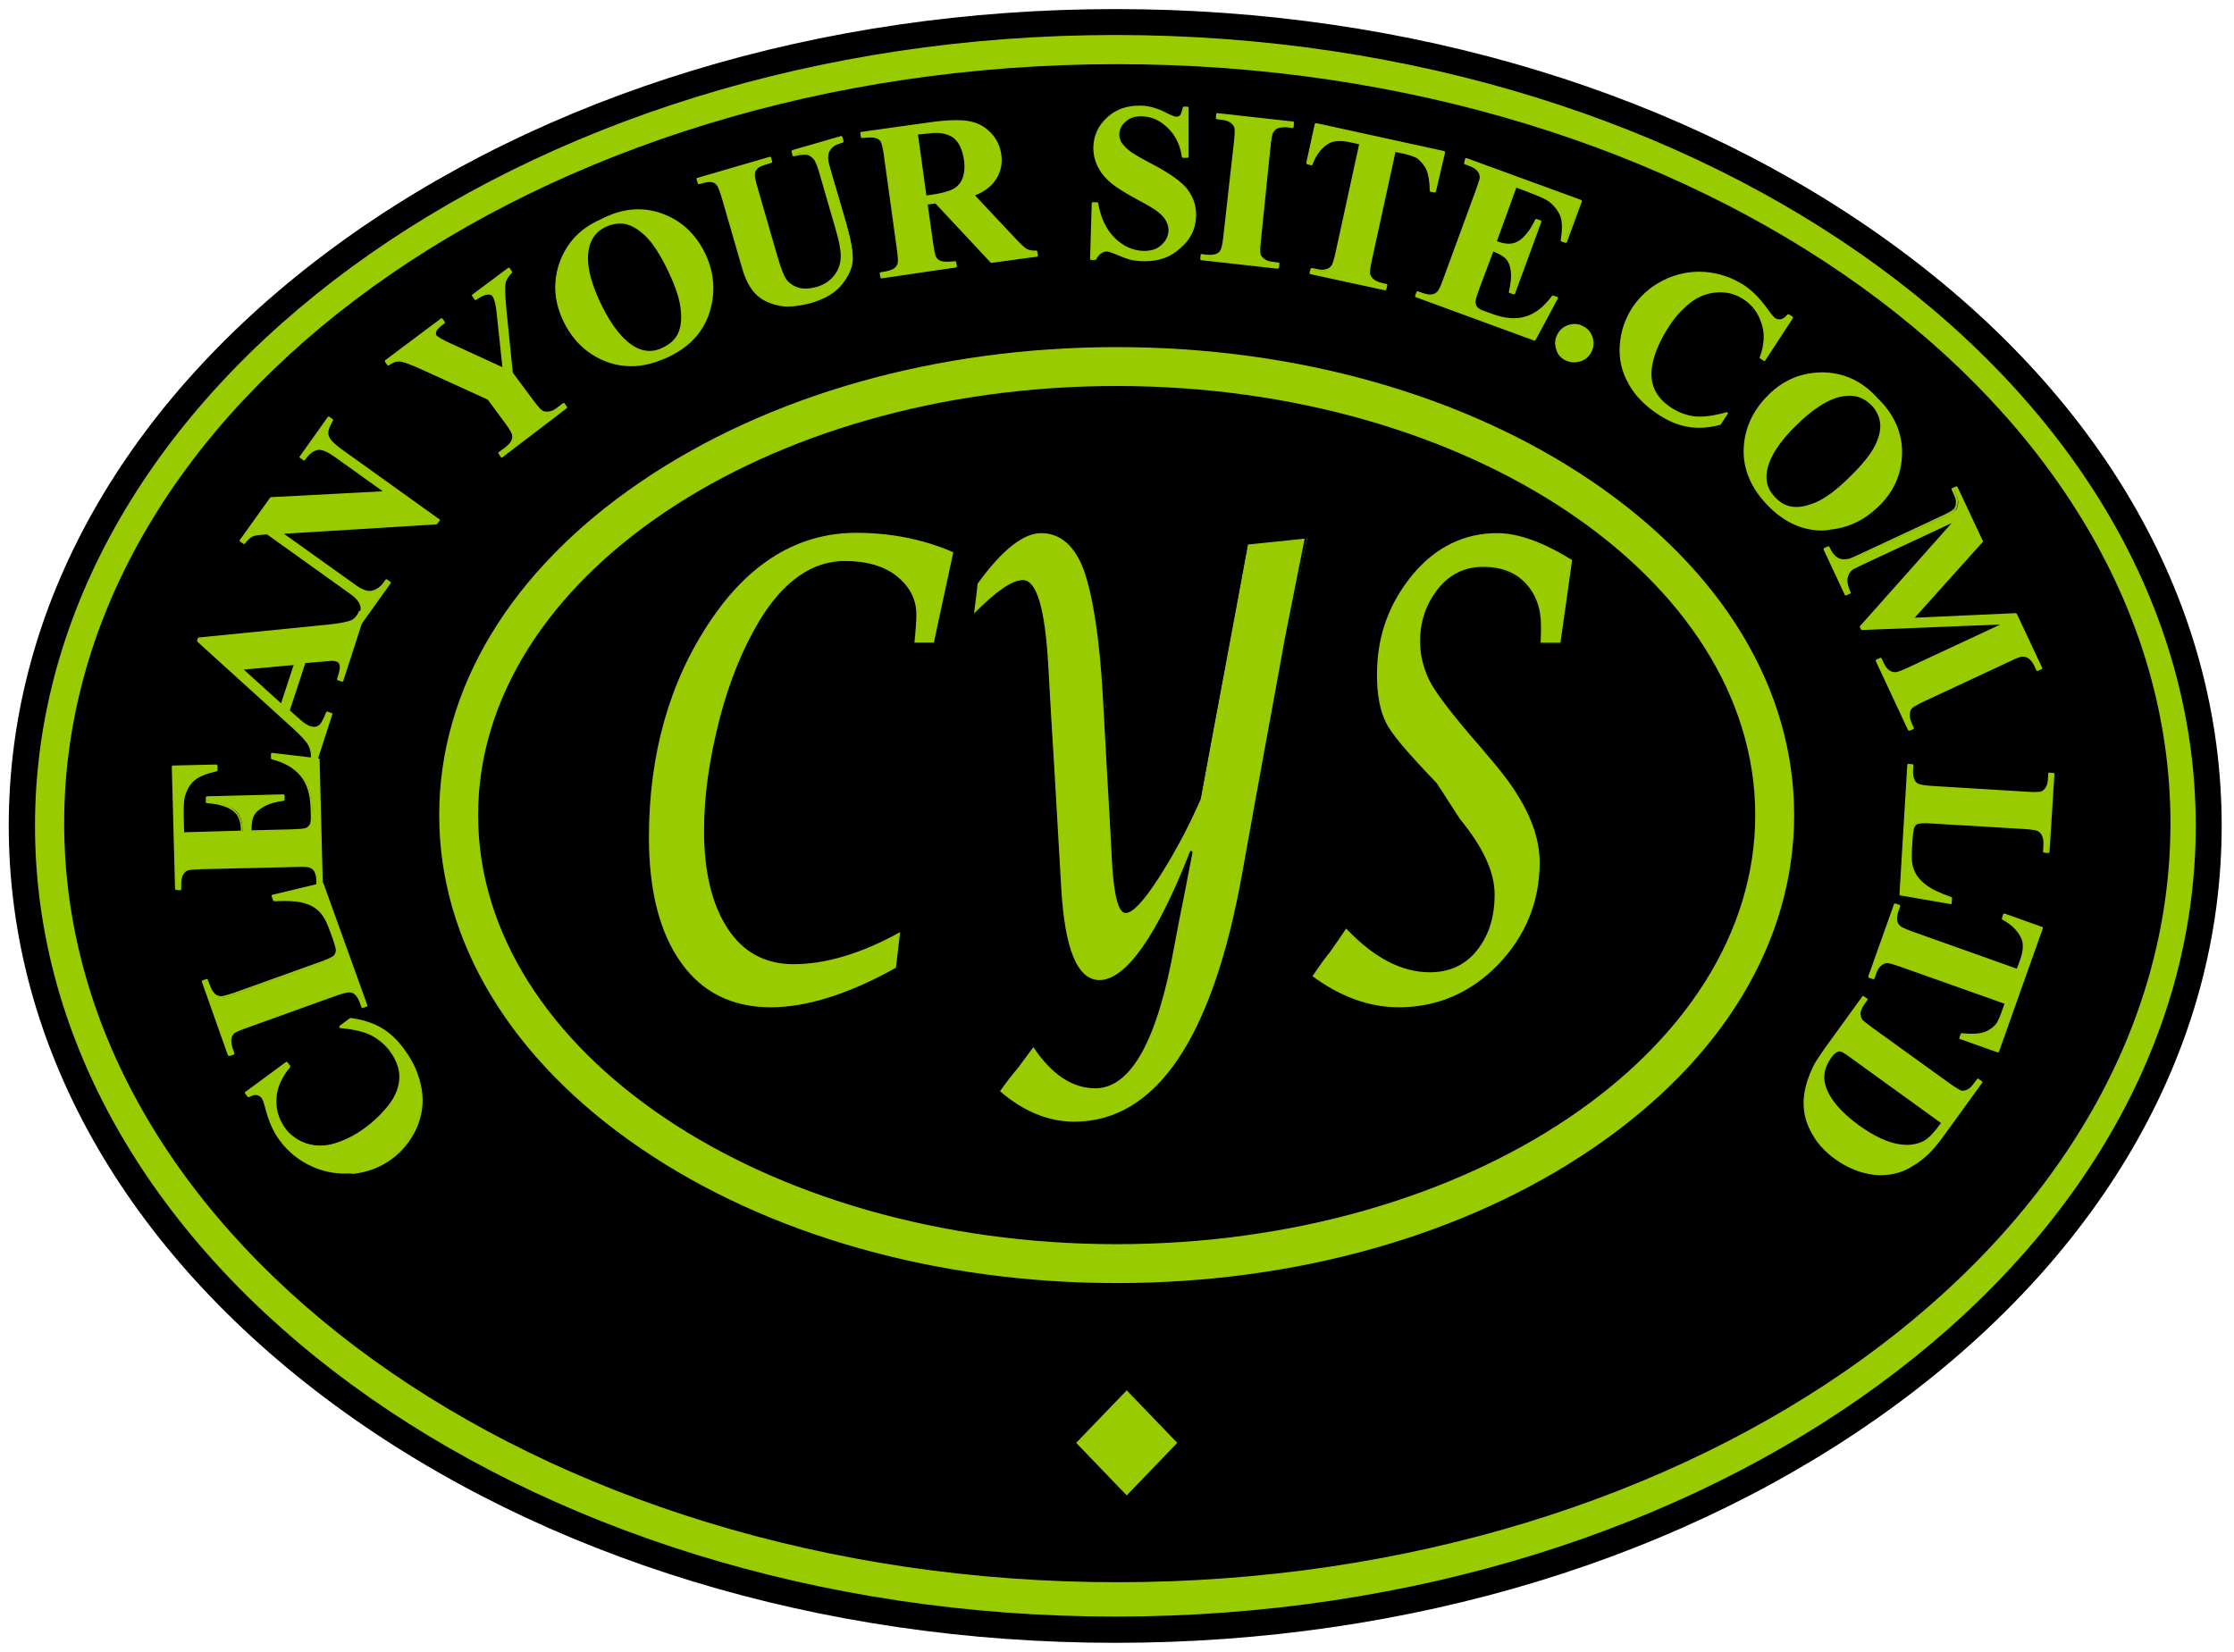
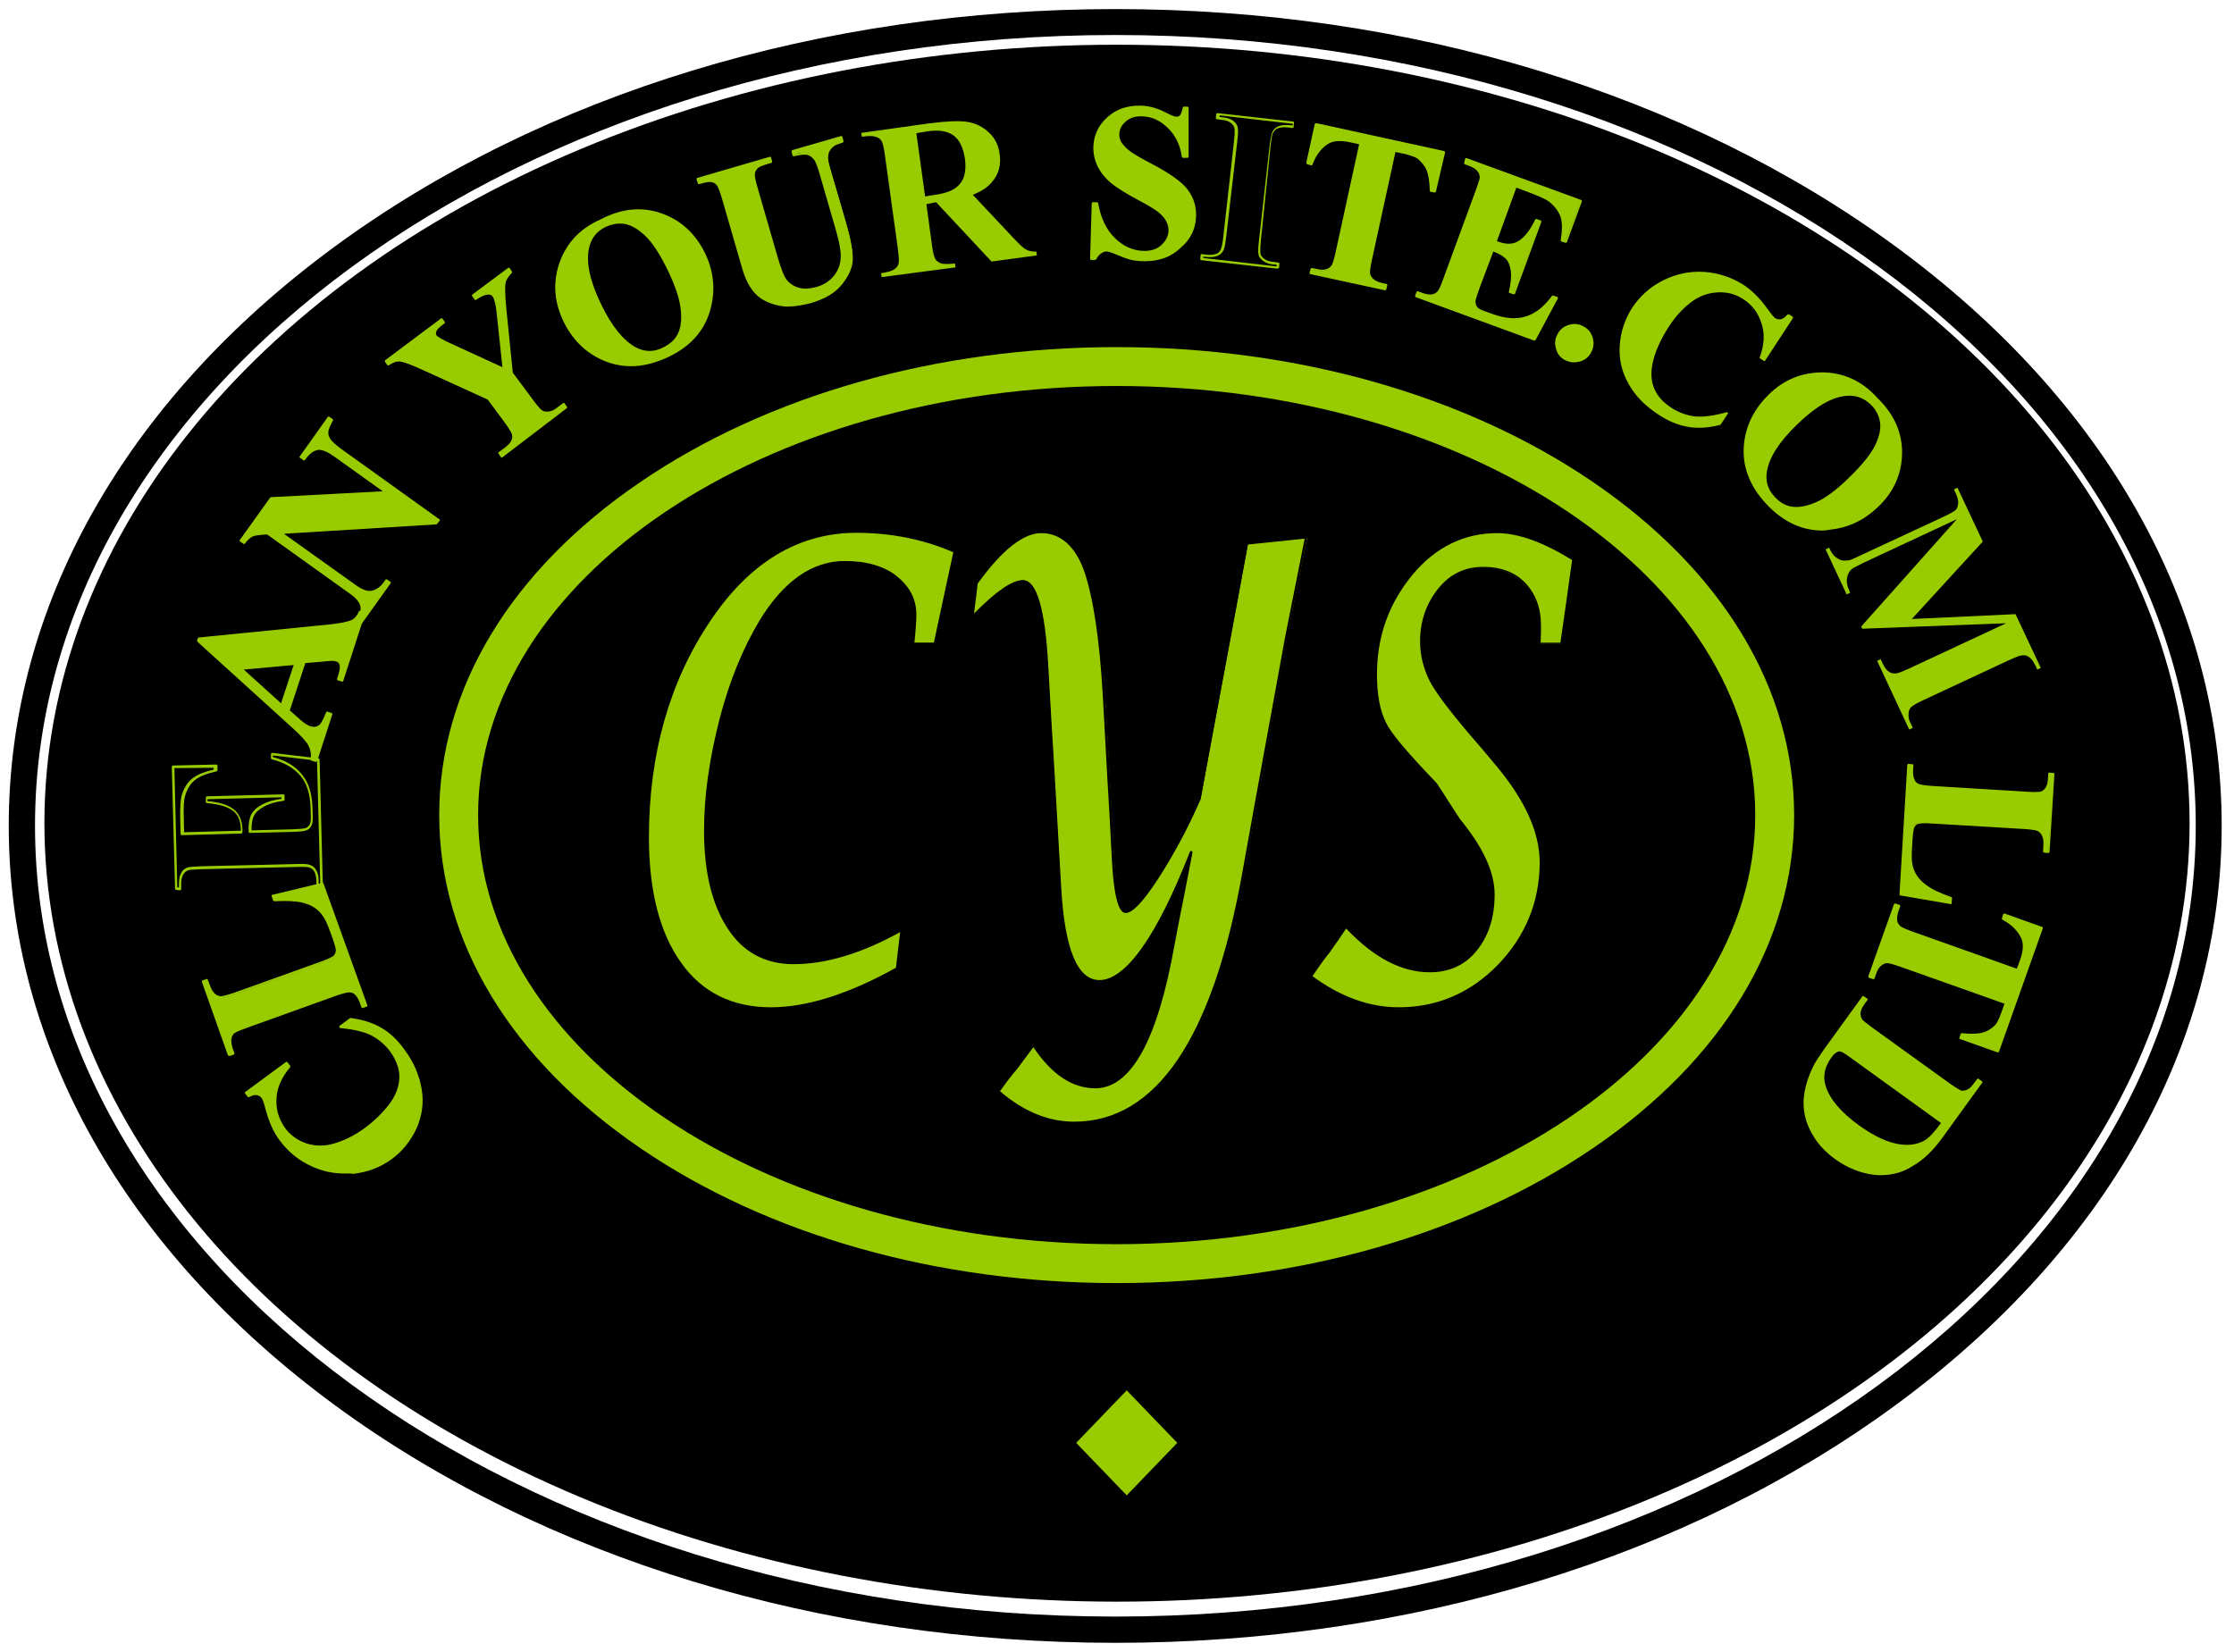
<svg xmlns="http://www.w3.org/2000/svg" xmlns:xlink="http://www.w3.org/1999/xlink" version="1.1" id="Layer_1" x="0px" y="0px" viewBox="0 0 689.2 509.8" style="enable-background:new 0 0 689.2 509.8;" xml:space="preserve">
  <style type="text/css">
	.st0{clip-path:url(#SVGID_00000133515722630849394310000006692879298320613285_);}
	.st1{clip-path:url(#SVGID_00000096042761794878355140000011888414907660540562_);}
	.st2{fill-rule:evenodd;clip-rule:evenodd;}
	.st3{fill:#99CC00;}
	.st4{fill-rule:evenodd;clip-rule:evenodd;fill:#99CC00;}
</style>
  <g>
    <defs>
      <rect id="SVGID_1_" x="-67" y="-35.8" width="841.8" height="595.4" />
    </defs>
    <clipPath id="SVGID_00000124119875725128573220000006994400249249967268_">
      <use xlink:href="#SVGID_1_" style="overflow:visible;" />
    </clipPath>
  </g>
  <g>
    <defs>
      <rect id="SVGID_00000071539857054250774430000012773039553656412851_" x="-67" y="-35.8" width="841.8" height="595.4" />
    </defs>
    <clipPath id="SVGID_00000152257419540474414470000006812196945993214638_">
      <use xlink:href="#SVGID_00000071539857054250774430000012773039553656412851_" style="overflow:visible;" />
    </clipPath>
  </g>
  <g>
    <ellipse class="st2" cx="344.6" cy="254" rx="330.9" ry="240.2" />
  </g>
  <g>
-     <path class="st3" d="M344.6,500.2c-89.6,0-174-25.4-237.5-71.5C43.1,382.2,7.8,320.2,7.8,254s35.3-128.2,99.4-174.7   C170.7,33.2,255,7.8,344.6,7.8c89.6,0,174,25.4,237.5,71.5c64.1,46.5,99.4,108.6,99.4,174.7s-35.3,128.2-99.4,174.7   C518.6,474.8,434.3,500.2,344.6,500.2z M344.6,19.8C165.5,19.8,19.8,124.9,19.8,254c0,129.1,145.7,234.2,324.9,234.2   c179.1,0,324.9-105.1,324.9-234.2C669.5,124.9,523.7,19.8,344.6,19.8z" />
-   </g>
+     </g>
  <g>
    <path class="st4" d="M276.9,298.8c-14.9,8.3-27.9,12.3-39,12.3c-12.1,0-21.5-4.5-28-13.9c-6.6-9.3-10-22.2-10-38.9   c0-26.2,6.5-48.3,18.8-66.8c12.3-18.5,27.7-27.6,45.5-27.6c10.6,0,20.7,1.9,30.5,6c-2,9.5-4.1,19-6.1,28.5c-2.2,0-4.5,0-6.8,0   c0.5-4.2,0.7-7.2,0.7-8.9c0-4.6-2-8.4-5.9-11.6c-3.9-3.1-9.2-4.6-15.9-4.6c-9.9,0-18.6,6-26,18.2c-5,8.1-9.2,18.1-12.3,30.2   c-3.1,12.2-4.8,23.6-4.8,34.4c0,12.8,2.5,22.7,7.2,30c4.8,7.3,11.5,10.8,20,10.8c9.8,0,21-3.3,33.3-10.3   C277.8,290.9,277.3,294.8,276.9,298.8z" />
  </g>
  <g>
    <path class="st4" d="M308,336.7c3.5-4.8,7.2-9.6,10.8-14.4c5.6,8.7,12.1,13,19.1,13c10.7,0,18.8-14.6,24-43.7   c1.9-9.6,3.8-19.2,5.7-28.8c-10.4,26.6-20.1,39.8-28.3,39.8c-7,0-11.1-9.6-12.1-28.7c-1.3-22.9-2.7-45.8-4-68.7   c-1-17.4-3.5-26.1-7.5-26.1c-3.1,0-8.3,3.6-15.5,11c0.4-3.5,0.8-6.9,1.2-10.4c7.7-10.6,14.4-15.8,20-15.8c6.1,0,10.7,3.9,13.6,11.8   c2.8,7.9,4.8,20.7,5.9,38.4c0.9,16.9,1.9,33.8,2.8,50.7c0.6,10.9,1.9,16.4,3.9,16.4c1.9,0,5.1-3.3,9.6-10.2s9-15,13.2-24.6   c4.8-26.3,9.8-52.5,14.6-78.8c6.1-0.6,12.2-1.2,18.3-1.9c-2.1,10.4-4.2,20.8-6.3,31.1c-4.3,24.2-8.9,48.5-13.2,72.7   c-9.1,51.3-26.7,76.9-52.1,76.9C323.3,346.4,315.5,343.3,308,336.7z" />
  </g>
  <g>
    <path class="st4" d="M404.4,301.3c3.5-5.2,7.1-10.3,10.6-15.5c8.6,9.2,17.3,13.7,25.9,13.7c5.9,0,10.6-2.1,14.2-6.6   c3.6-4.5,5.5-10.1,5.5-17c0-6.9-3.6-14.4-10.6-23.1c-2.3-3.7-4.8-7.3-7.2-11c-8.7-9-14-15.2-15.8-18.9c-1.8-3.7-2.7-8.6-2.7-14.8   c0-12,3.8-22.3,11.1-31.1c7.3-8.7,16.2-13,26.4-13c6.4,0,14.3,2.7,23.5,8.5c-1.2,8.7-2.5,17.4-3.7,26.1c-2.3,0-4.5,0-6.8,0   c0.1-3.2,0.1-5.2,0.1-5.8c0-5.2-1.6-9.4-4.7-12.7s-7.4-4.9-12.7-4.9c-5.4,0-10,2.1-13.6,6.6c-3.6,4.5-5.5,9.8-5.5,16.1   c0,4.3,1,8.3,2.8,12c1.8,3.7,6,9.1,12.1,16.4c2.6,3.1,5.4,6.2,8,9.4c9.1,10.9,13.9,21,13.9,30.6c0,12.5-4.4,23.1-13,31.9   c-8.6,8.8-19,13.2-30.8,13.2C422.5,311.1,413.4,307.9,404.4,301.3z" />
  </g>
  <g>
    <path d="M237.9,311.5c-12.3,0-21.8-4.7-28.3-14.1c-6.7-9.4-10.1-22.5-10.1-39.1c0-25.8,6.4-48.3,18.9-67   c12.3-18.4,27.7-27.7,45.8-27.7c10.8,0,21.1,2,30.6,6c0.2,0.1,0.3,0.2,0.2,0.4c-1,4.7-2,9.5-3.1,14.2c-1,4.8-2.1,9.5-3.1,14.3   c0,0.2-0.2,0.3-0.4,0.3h-6.8c-0.1,0-0.2,0-0.3-0.1c-0.1-0.1-0.1-0.2-0.1-0.3c0.4-3.9,0.7-7.1,0.7-8.9c0-4.5-1.9-8.2-5.7-11.3   c-3.7-3-9-4.5-15.6-4.5c-9.8,0-18.4,6.1-25.7,18.1c-5.1,8.4-9.2,18.5-12.2,30.1c-3.2,12.5-4.7,23.7-4.7,34.3   c0,12.5,2.4,22.5,7.2,29.8c4.6,7.1,11.2,10.6,19.7,10.6c10,0,21.1-3.4,33.1-10.2c0.1-0.1,0.3-0.1,0.4,0c0.1,0.1,0.2,0.2,0.2,0.4   c-0.2,1.7-0.4,3.3-0.6,5c-0.3,2.3-0.6,4.6-0.8,7c0,0.1-0.1,0.2-0.2,0.3C262.3,307.4,249.1,311.5,237.9,311.5z M264.2,164.4   c-17.9,0-33.1,9.2-45.2,27.4c-12.5,18.6-18.8,41-18.8,66.6c0,16.4,3.3,29.4,9.9,38.6c6.4,9.1,15.7,13.8,27.7,13.8   c11.1,0,24.1-4.1,38.6-12.2c0.3-2.3,0.5-4.5,0.8-6.8c0.2-1.4,0.3-2.8,0.5-4.2c-11.9,6.6-22.9,9.9-32.9,9.9c-8.7,0-15.6-3.7-20.3-11   c-4.9-7.4-7.3-17.6-7.3-30.2c0-10.7,1.6-22,4.8-34.5c3-11.6,7.2-21.8,12.3-30.3c7.4-12.2,16.3-18.4,26.3-18.4   c6.8,0,12.2,1.6,16.1,4.7c4,3.3,6,7.1,6,11.9c0,1.8-0.2,4.8-0.6,8.6h6c1-4.7,2-9.3,3-14c1-4.6,2-9.3,3-13.9   C284.9,166.4,274.8,164.4,264.2,164.4z M276.9,298.8L276.9,298.8L276.9,298.8z" />
  </g>
  <g>
    <path d="M331.3,346.8c-8.2,0-16.2-3.3-23.6-9.8c-0.1-0.1-0.2-0.3-0.1-0.5c1.8-2.5,3.7-5,5.5-7.4c1.8-2.3,3.5-4.7,5.2-7   c0.1-0.1,0.2-0.1,0.3-0.2c0.1,0,0.2,0.1,0.3,0.2c5.5,8.5,11.8,12.8,18.8,12.8c10.5,0,18.5-14.6,23.6-43.4c1-5,1.9-10,2.9-14.9   c0.7-3.3,1.3-6.6,2-10c-9.9,24.1-19,36.4-27.2,36.4c-7.2,0-11.4-9.8-12.5-29.1c-0.7-12.1-1.4-24.3-2.1-36.4   c-0.6-10.8-1.3-21.5-1.9-32.3c-1.2-21.2-4.6-25.7-7.1-25.7c-2.1,0-6.5,1.9-15.2,10.9c-0.1,0.1-0.3,0.1-0.4,0.1   c-0.1-0.1-0.2-0.2-0.2-0.4l0.4-3.6c0.3-2.3,0.5-4.5,0.8-6.8c0-0.1,0-0.1,0.1-0.2c7.7-10.6,14.5-16,20.3-16c6.3,0,11,4,13.9,12   c2.9,8.1,4.9,21.1,5.9,38.5c0.5,8.5,0.9,16.9,1.4,25.4c0.5,8.4,0.9,16.9,1.4,25.3c0.8,13.9,2.6,16,3.6,16c1,0,3.6-1.3,9.3-10.1   c5.1-7.9,9.4-15.9,13.1-24.5c2.3-13,4.8-26.3,7.2-39.2c2.4-13,4.9-26.4,7.3-39.5c0-0.2,0.2-0.3,0.3-0.3c3.1-0.3,6.1-0.6,9.2-0.9   c3-0.3,6.1-0.6,9.1-0.9c0.1,0,0.2,0,0.3,0.1c0.1,0.1,0.1,0.2,0.1,0.3c-1,5.2-2.1,10.4-3.1,15.6c-1.1,5.2-2.1,10.4-3.1,15.6   c-2.2,12.1-4.4,24.4-6.6,36.2c-2.2,12-4.5,24.3-6.6,36.5C374.8,320.8,357.1,346.8,331.3,346.8z M308.5,336.7   c7.2,6.2,14.9,9.4,22.9,9.4c25.3,0,42.7-25.8,51.8-76.5c2.2-12.2,4.4-24.5,6.6-36.5c2.2-11.9,4.4-24.1,6.6-36.2   c1-5.2,2.1-10.4,3.1-15.6c1-5,2-10,3-15.1c-2.9,0.3-5.7,0.6-8.6,0.9c-3,0.3-5.9,0.6-8.9,0.9c-2.4,13.1-4.9,26.4-7.3,39.3   c-2.4,12.9-4.9,26.2-7.3,39.3c-3.8,8.7-8.1,16.8-13.2,24.7c-4.5,6.9-7.8,10.4-9.9,10.4c-1.4,0-3.5-1.7-4.3-16.7   c-0.4-8.4-0.9-16.9-1.4-25.3c-0.5-8.5-0.9-16.9-1.4-25.4c-1-17.4-3-30.2-5.8-38.3c-2.8-7.6-7.3-11.5-13.2-11.5   c-5.5,0-12.1,5.2-19.6,15.6c-0.2,2.2-0.5,4.5-0.8,6.7l-0.3,2.5c6.8-6.9,11.8-10.3,15-10.3c4.3,0,6.9,8.6,7.9,26.4   c0.6,10.8,1.2,21.5,1.9,32.3c0.7,12.1,1.4,24.3,2.1,36.4c1.1,18.8,5,28.3,11.8,28.3c8.1,0,17.8-13.7,27.9-39.6   c0.1-0.2,0.3-0.3,0.5-0.2c0.2,0.1,0.3,0.2,0.3,0.4c-0.9,4.6-1.8,9.2-2.7,13.9c-1,5-2,10-2.9,14.9c-5.2,29.2-13.4,44-24.4,44   c-7.1,0-13.5-4.3-19.1-12.7c-1.6,2.2-3.3,4.4-4.9,6.6C312,331.9,310.2,334.3,308.5,336.7z" />
  </g>
  <g>
    <path d="M431.5,311.5c-9.2,0-18.4-3.3-27.3-10c-0.2-0.1-0.2-0.3-0.1-0.5c1.7-2.6,3.6-5.2,5.3-7.8c1.8-2.5,3.6-5.2,5.3-7.8   c0.1-0.1,0.2-0.2,0.3-0.2c0.1,0,0.2,0,0.3,0.1c8.4,9,17,13.6,25.6,13.6c5.8,0,10.4-2.1,13.9-6.5c3.6-4.4,5.4-9.9,5.4-16.8   c0-6.6-3.4-14.1-10.5-22.8c-1.2-1.9-2.5-3.8-3.7-5.7c-1.2-1.8-2.3-3.5-3.5-5.3c-9.4-9.8-14.1-15.5-15.8-19   c-1.8-3.8-2.7-8.8-2.7-14.9c0-11.8,3.8-22.4,11.2-31.4c7.3-8.7,16.3-13.1,26.7-13.1c6.7,0,14.6,2.9,23.7,8.5   c0.1,0.1,0.2,0.2,0.2,0.4c-0.6,4.4-1.2,8.8-1.8,13.2c-0.6,4.3-1.2,8.6-1.8,12.9c0,0.2-0.2,0.3-0.4,0.3h-6.8c-0.1,0-0.2,0-0.3-0.1   c-0.1-0.1-0.1-0.2-0.1-0.3c0-1.6,0.1-2.8,0.1-3.8c0-1,0-1.7,0-2c0-5-1.5-9.2-4.6-12.4c-2.9-3.2-7.1-4.8-12.4-4.8   c-5.4,0-9.8,2.1-13.3,6.4c-3.6,4.5-5.4,9.8-5.4,15.9c0,4.1,0.9,8,2.8,11.8c1.6,3.3,5.1,8,12.1,16.3c1.2,1.5,2.5,2.9,3.8,4.4   c1.4,1.7,2.8,3.3,4.2,5c9.4,11.2,14,21.3,14,30.8c0,12.4-4.4,23.2-13.1,32.2C454,307,443.6,311.5,431.5,311.5z M404.9,301.2   c8.7,6.4,17.6,9.6,26.6,9.6c11.9,0,22.1-4.4,30.6-13.1c8.5-8.8,12.9-19.5,12.9-31.6c0-9.3-4.5-19.3-13.8-30.3   c-1.4-1.7-2.8-3.3-4.2-5c-1.3-1.5-2.5-2.9-3.8-4.4c-7-8.3-10.5-13.1-12.2-16.4c-1.9-3.9-2.9-7.9-2.9-12.1c0-6.2,1.9-11.7,5.6-16.3   c3.6-4.5,8.3-6.7,13.9-6.7c5.5,0,9.9,1.7,13,5c3.2,3.4,4.8,7.8,4.8,13c0,0.3,0,1,0,2c0,0.9-0.1,2-0.1,3.4h6.1   c0.6-4.2,1.2-8.4,1.8-12.6c0.6-4.3,1.2-8.6,1.8-12.9c-8.9-5.5-16.6-8.3-23.1-8.3c-10.2,0-19,4.3-26.1,12.8c-7.4,9-11,19.1-11,30.9   c0,6,0.9,10.9,2.7,14.6c1.6,3.4,6.3,9,15.7,18.8c1.2,1.8,2.4,3.6,3.5,5.4c1.2,1.9,2.5,3.8,3.7,5.7c7.2,8.8,10.7,16.4,10.7,23.3   c0,7-1.8,12.7-5.5,17.3c-3.6,4.5-8.5,6.7-14.5,6.7c-8.7,0-17.3-4.5-25.8-13.5c-1.7,2.5-3.4,5-5.1,7.4   C408.3,296.2,406.6,298.7,404.9,301.2z" />
  </g>
  <g>
    <path class="st3" d="M344.5,395.9c-55.4,0-107.6-14.8-146.9-41.6c-40-27.3-62.1-63.8-62.1-102.8c0-39,22-75.5,62.1-102.8   c39.3-26.8,91.5-41.6,146.9-41.6c55.4,0,107.6,14.8,146.9,41.6c40,27.3,62.1,63.8,62.1,102.8c0,39-22,75.5-62.1,102.8   C452.1,381.1,399.9,395.9,344.5,395.9z M344.5,119.1c-108.6,0-197,59.4-197,132.4c0,73,88.4,132.4,197,132.4   c108.6,0,197-59.4,197-132.4C541.5,178.5,453.1,119.1,344.5,119.1z" />
  </g>
  <g>
    <path class="st4" d="M75.9,337.1l12.6-9.2l0.8,1c-2.7,3.2-4.1,6.5-4.3,9.9c-0.2,3.4,0.7,6.5,2.7,9.2c1.7,2.3,3.8,3.9,6.5,4.8   c2.7,0.9,5.4,1.1,8.1,0.4c3.5-0.9,6.9-2.5,10.2-4.9c3.2-2.4,5.9-5,7.9-7.7c2.1-2.8,3.1-5.5,3.2-8.3c0.1-2.7-0.9-5.5-2.9-8.3   c-1.7-2.3-3.7-4-6.1-5.2c-2.4-1.2-5.6-1.9-9.6-2.2l3.1-2.3c3.6,0.5,6.7,1.5,9.2,3c2.6,1.5,5,3.7,7.1,6.7c2.8,3.9,4.6,7.9,5.2,12   c0.7,4.1,0.1,8.1-1.6,11.8c-1.7,3.8-4.2,6.9-7.5,9.3c-3.4,2.5-7.4,4-11.8,4.5c-4.4,0.5-8.6-0.2-12.6-2c-4-1.8-7.2-4.4-9.7-7.9   c-1.9-2.5-3.3-5.6-4.3-9.3c-0.5-2.1-1-3.4-1.3-3.8c-0.4-0.6-1-0.9-1.7-1c-0.7-0.1-1.6,0.1-2.6,0.7L75.9,337.1z" />
  </g>
  <g>
    <path class="st4" d="M84.1,276.4l15.4-3.7l13.5,37.5l-1.1,0.4l-0.5-1.4c-0.4-1.2-1-2.1-1.7-2.7c-0.5-0.4-1.1-0.7-1.9-0.7   c-0.6,0-1.9,0.3-4.1,1.1l-27.8,10c-2.2,0.8-3.5,1.4-3.9,1.8c-0.5,0.4-0.8,1-0.9,1.9c-0.1,0.9,0,1.9,0.4,3.1l0.5,1.4l-1.1,0.4   l-8.1-22.5l1.1-0.4l0.7,1.8c0.4,1.2,1,2.1,1.7,2.7c0.5,0.4,1.1,0.7,2,0.8c0.6,0,1.9-0.3,4.1-1.1l26.9-9.7c2.2-0.8,3.5-1.4,4-1.9   c0.5-0.4,0.8-1.1,0.8-1.9c0-0.6-0.4-1.9-1.1-3.9l-1.3-3.5c-0.8-2.2-1.9-4-3.2-5.2c-1.3-1.2-3-2.1-5.1-2.6c-2.1-0.5-5-0.6-8.7-0.4   L84.1,276.4z" />
  </g>
  <g>
-     <path class="st4" d="M56.5,257.1l18.3-0.5l0-0.9c-0.1-2.9-1-4.9-2.8-6.1c-1.8-1.2-4.5-2-8-2.2l0-1.3l23.5-0.6l0,1.2   c-2.5,0.3-4.6,0.9-6.2,1.8c-1.6,0.9-2.7,1.9-3.2,3.1c-0.5,1.1-0.8,2.8-0.7,4.9l12.7-0.3c2.5-0.1,4-0.2,4.5-0.4   c0.5-0.2,1-0.6,1.3-1.2c0.3-0.6,0.5-1.5,0.5-2.8l-0.1-2.7c-0.1-4.2-1.1-7.5-3.2-10c-2-2.5-5-4.2-9-5.2l0-1.2l14.3,1.7l1,38.8   l-1.2,0l0-1.5c0-1.3-0.3-2.3-0.8-3.1c-0.3-0.5-0.9-1-1.6-1.3c-0.5-0.2-1.9-0.3-4.2-0.2l-29.6,0.7c-2,0.1-3.3,0.2-3.7,0.3   c-0.8,0.2-1.3,0.7-1.8,1.3c-0.6,0.8-0.9,2-0.8,3.5l0,1.5l-1.2,0l-1-37.6l13.3-0.3l0,1.3c-3.2,0.7-5.5,1.7-6.9,2.9   c-1.4,1.2-2.4,2.9-3,5c-0.4,1.2-0.5,3.6-0.4,7L56.5,257.1z" />
-   </g>
+     </g>
  <g>
    <path class="st4" d="M91.1,204.8l-16.8,1.6l12.6,11.3L91.1,204.8z M93.8,204.5l-4.9,15.1l3.6,3.1c1.2,1.1,2.2,1.7,3.2,2   c1.2,0.4,2.2,0.2,3.1-0.6c0.5-0.4,1.2-1.8,2.1-3.9l1.2,0.4l-4.6,14.2l-1.2-0.4c0.3-1.6,0-3.1-0.7-4.4c-0.7-1.3-2.5-3.2-5.2-5.8   l-29.1-26.4l0.2-0.6l40-4c3.8-0.4,6.3-0.9,7.5-1.6c0.9-0.5,1.6-1.4,2.1-2.7l1.2,0.4l-6.7,20.7l-1.2-0.4l0.3-0.9   c0.5-1.7,0.7-2.9,0.5-3.7c-0.2-0.6-0.6-1-1.2-1.2c-0.4-0.1-0.8-0.2-1.2-0.2c-0.2,0-1.1,0-2.7,0.2L93.8,204.5z" />
  </g>
  <g>
    <path class="st4" d="M83.5,153.8l35.6-1.8l-15.7-11.2c-2.2-1.6-3.9-2.3-5.1-2.2c-1.7,0.1-3.2,1.2-4.6,3.2l-1-0.7l8.6-12.1l1,0.7   c-0.9,1.7-1.4,2.9-1.5,3.6c-0.1,0.8,0.2,1.5,0.6,2.3c0.5,0.8,1.6,1.9,3.3,3.1l30.4,21.8l-0.7,0.9l-48.1,2.9l23.2,16.6   c2.1,1.5,3.9,2,5.3,1.6c1.4-0.4,2.6-1.2,3.5-2.5l0.6-0.9l1,0.7l-9.3,13l-1-0.7c1.4-2.1,2-3.7,1.8-5.1c-0.2-1.4-1.3-2.7-3.3-4.1   l-25.8-18.5l-1.5,0.1c-1.5,0.1-2.7,0.3-3.4,0.7c-0.7,0.4-1.5,1.1-2.3,2.2l-1-0.7L83.5,153.8z" />
  </g>
  <g>
    <path class="st4" d="M157.1,83l0.7,1c-1.1,1.1-1.7,2.1-2,3.1c-0.3,1.4-0.2,4.5,0.3,9.2l1.9,18.9l6.5,8.7c1.4,1.9,2.4,2.9,2.9,3.2   c0.5,0.3,1.2,0.4,2.1,0.3c0.8-0.1,1.7-0.5,2.7-1.2l2-1.5l0.7,1l-20.2,15.1l-0.7-1l1.9-1.4c1.1-0.8,1.8-1.6,2.1-2.4   c0.3-0.6,0.3-1.3,0.1-2.1c-0.1-0.6-0.9-1.8-2.2-3.5l-5.4-7.2l-20-9.1c-3.9-1.8-6.5-2.7-7.6-2.7c-1.1,0-2.2,0.4-3.4,1.2l-0.7-1   l17.3-12.9l0.7,1l-0.8,0.6c-1,0.8-1.7,1.5-1.8,2.1c-0.2,0.6-0.2,1.1,0.1,1.4c0.5,0.6,2.4,1.7,5.7,3.2l15.4,7.1l-1.6-15.7   c-0.4-3.9-0.9-6.2-1.5-7.1c-0.4-0.5-0.9-0.7-1.6-0.7c-0.9,0-2.2,0.6-3.9,1.7l-0.7-1L157.1,83z" />
  </g>
  <g>
    <path class="st4" d="M186.7,69.7c-3.7,1.8-5.6,5-5.7,9.7c-0.1,3.9,1.3,8.7,4.1,14.5c3.3,6.9,7,11.4,11,13.6c2.8,1.5,5.7,1.5,8.8,0   c2.1-1,3.5-2.3,4.4-4c1.1-2.1,1.5-4.8,1.1-8.1c-0.3-3.2-1.6-7.1-3.8-11.6c-2.6-5.3-5-9.1-7.3-11.3c-2.3-2.2-4.4-3.4-6.5-3.8   C190.8,68.4,188.7,68.7,186.7,69.7z M185.4,68c6.3-3.3,12.5-4,18.4-1.9c5.9,2.1,10.4,6.1,13.2,12.1c2.5,5.1,3.1,10.4,2,15.7   c-1.5,7.1-5.9,12.4-13.2,15.9c-7.3,3.5-14.1,3.7-20.5,0.7c-5-2.4-8.8-6.3-11.4-11.6c-2.9-6-3.2-12-1.1-18   C175.2,74.9,179.3,70.6,185.4,68z" />
  </g>
  <g>
    <path class="st4" d="M215.3,55.2l22.3-6.5l0.3,1.2l-1.1,0.3c-1.7,0.5-2.8,1-3.3,1.5c-0.5,0.5-0.8,1.2-0.9,1.8   c-0.1,0.7,0.2,2.3,0.9,4.7l6.1,21.1c1.1,3.8,2.1,6.3,3.1,7.4c0.9,1.1,2.2,1.9,3.8,2.3c1.6,0.4,3.4,0.4,5.4-0.2   c2.3-0.7,4.2-1.8,5.5-3.3c1.3-1.5,2.1-3.3,2.4-5.4c0.3-2.1-0.2-5.4-1.6-10l-5.1-17.6c-0.6-1.9-1.1-3.2-1.8-4   c-0.6-0.7-1.3-1.1-2-1.3c-1.1-0.2-2.5-0.1-4.2,0.4l-0.3-1.2l14.9-4.3l0.4,1.2l-0.9,0.3c-1.2,0.4-2.2,0.9-2.8,1.6   c-0.7,0.7-1.1,1.6-1.1,2.7c-0.1,0.8,0.1,2,0.7,3.8l4.8,16.4c1.5,5.1,2.2,8.8,2.2,11.3c0,2.4-1.1,5-3.1,7.6c-2,2.6-5.3,4.6-9.8,5.9   c-3.7,1.1-6.8,1.4-9.1,1c-3.2-0.6-5.6-1.7-7.4-3.5c-1.8-1.8-3.2-4.5-4.2-8.1l-6.1-21.1c-0.7-2.5-1.3-4-1.8-4.5   c-0.5-0.5-1.1-0.9-1.9-1c-0.8-0.2-2.1,0-3.9,0.6L215.3,55.2z" />
  </g>
  <g>
    <path class="st4" d="M282.7,41.1l2.7,19.5l1.9-0.3c3.1-0.4,5.3-1,6.7-1.8c1.4-0.8,2.5-1.9,3.2-3.5c0.6-1.6,0.8-3.5,0.5-5.9   c-0.5-3.4-1.6-5.8-3.4-7.2c-1.8-1.4-4.5-1.9-8-1.4L282.7,41.1z M285.8,63l1.7,12.5c0.3,2.4,0.7,3.9,1.1,4.5c0.4,0.6,1,1,1.8,1.3   c0.8,0.2,2.2,0.2,4.2,0l0.2,1.2L272,85.5l-0.2-1.2c2.1-0.3,3.4-0.7,4.1-1.2c0.7-0.5,1.1-1,1.3-1.7c0.2-0.7,0.1-2.2-0.2-4.6l-4-28.9   c-0.3-2.4-0.7-3.9-1.1-4.5c-0.4-0.6-1-1-1.8-1.2c-0.8-0.3-2.2-0.3-4.2,0l-0.2-1.2l20.7-2.9c5.4-0.7,9.4-0.9,12-0.5   c2.6,0.4,4.8,1.5,6.7,3.3c1.9,1.8,3,4,3.3,6.7c0.5,3.3-0.3,6.2-2.4,8.6c-1.3,1.6-3.3,2.9-5.9,3.9l12.8,13.6   c1.7,1.8,2.8,2.8,3.5,3.2c1,0.6,2.1,0.8,3.3,0.7l0.2,1.2l-14,1.9l-17.1-18.3L285.8,63z" />
  </g>
  <g>
    <path class="st4" d="M366.3,33.5l0,15l-1.3,0c-0.5-3.8-2.1-6.9-4.5-9.2c-2.5-2.4-5.1-3.6-8.1-3.6c-2.2-0.1-4.1,0.5-5.4,1.6   c-1.4,1.2-2.1,2.6-2.1,4.1c0,1,0.2,1.9,0.6,2.7c0.6,1,1.6,2.1,3,3.1c1,0.8,3.4,2.1,7.1,4.1c5.2,2.7,8.7,5.3,10.4,7.6   c1.8,2.3,2.6,5,2.5,8c-0.1,3.7-1.6,7-4.6,9.6c-3,2.6-6.8,3.9-11.3,3.8c-1.4,0-2.7-0.2-4-0.5c-1.2-0.3-2.8-0.9-4.7-1.8   c-1-0.5-1.9-0.7-2.6-0.7c-0.6,0-1.2,0.2-1.8,0.6c-0.6,0.4-1.2,1.1-1.6,2l-1.2,0l0.5-17l1.2,0c0.8,4.8,2.6,8.5,5.3,11   c2.7,2.6,5.6,3.9,8.8,4c2.5,0.1,4.5-0.5,6-1.9c1.5-1.3,2.3-2.9,2.3-4.6c0-1.1-0.2-2.1-0.7-3.1c-0.5-1-1.4-2-2.5-2.9   c-1.1-0.9-3.1-2.1-6-3.6c-4-2.1-6.9-3.9-8.7-5.4s-3.1-3.1-4-4.9c-0.9-1.8-1.4-3.7-1.3-5.8c0.1-3.6,1.5-6.6,4.2-9   c2.7-2.4,6-3.6,10-3.5c1.5,0,2.9,0.2,4.2,0.6c1,0.3,2.3,0.8,3.8,1.6c1.5,0.8,2.5,1.2,3.1,1.2c0.6,0,1-0.1,1.4-0.5   c0.3-0.4,0.7-1.2,1-2.5L366.3,33.5z" />
  </g>
  <g>
-     <path class="st4" d="M394.2,81.3l-0.1,1.2l-23.3-2.6l0.1-1.2l1.5,0.2c1.3,0.1,2.4,0,3.2-0.3c0.6-0.2,1.1-0.7,1.5-1.4   c0.3-0.5,0.6-1.9,0.8-4.1l3.3-29.4c0.3-2.3,0.3-3.7,0.1-4.3c-0.2-0.6-0.6-1.2-1.3-1.7c-0.7-0.5-1.7-0.8-2.9-1l-1.5-0.2l0.1-1.2   l23.3,2.6l-0.1,1.2l-1.5-0.2c-1.3-0.2-2.4,0-3.2,0.3c-0.6,0.2-1.1,0.7-1.5,1.4c-0.3,0.5-0.6,1.9-0.8,4.1l-3.3,29.4   c-0.3,2.3-0.3,3.7-0.1,4.3c0.2,0.6,0.6,1.1,1.3,1.6c0.7,0.5,1.6,0.9,2.9,1L394.2,81.3z" />
-   </g>
+     </g>
  <g>
    <path class="st4" d="M445.3,47.2L442.7,59l-1.2-0.2c-0.1-2.9-0.4-5-1-6.4c-0.6-1.4-1.5-2.6-2.8-3.6c-0.7-0.6-2.1-1.1-4.2-1.5   l-3.3-0.7l-7.4,33.8c-0.5,2.2-0.7,3.7-0.5,4.3c0.1,0.6,0.5,1.2,1.1,1.8c0.6,0.6,1.5,1,2.8,1.3l1.4,0.3l-0.3,1.2l-23-5l0.3-1.2   l1.5,0.3c1.3,0.3,2.3,0.3,3.2,0c0.6-0.2,1.2-0.6,1.7-1.3c0.3-0.5,0.8-1.8,1.2-4l7.4-33.9l-3.2-0.7c-3-0.7-5.2-0.5-6.9,0.5   c-2.3,1.4-4,3.6-5.2,6.7l-1.2-0.3l2.6-11.9L445.3,47.2z" />
  </g>
  <g>
    <path class="st4" d="M467.5,57.5l-6.3,17.2l0.8,0.3c2.7,1,4.9,0.8,6.7-0.4c1.8-1.2,3.5-3.4,5-6.6l1.2,0.4l-8.1,22.1l-1.2-0.4   c0.6-2.5,0.8-4.7,0.6-6.5c-0.2-1.8-0.8-3.2-1.7-4.1c-0.9-0.9-2.3-1.7-4.3-2.5L456,88.9c-0.9,2.3-1.3,3.8-1.3,4.4   c0,0.6,0.2,1.1,0.6,1.7c0.4,0.5,1.2,1,2.4,1.5l2.5,0.9c4,1.5,7.4,1.7,10.5,0.7c3-1,5.8-3.1,8.2-6.5l1.2,0.4l-6.8,12.7l-36.5-13.4   l0.4-1.1l1.4,0.5c1.2,0.4,2.3,0.6,3.2,0.4c0.6-0.1,1.2-0.4,1.8-1c0.4-0.4,1-1.7,1.8-3.8l10.2-27.8c0.7-1.9,1.1-3.1,1.1-3.6   c0-0.8-0.1-1.5-0.5-2.1c-0.6-0.9-1.6-1.6-2.9-2.1l-1.4-0.5l0.4-1.2l35.3,12.9l-4.6,12.5l-1.2-0.4c0.5-3.3,0.5-5.8-0.1-7.5   c-0.6-1.7-1.8-3.3-3.6-4.6c-1-0.8-3.1-1.8-6.3-3L467.5,57.5z" />
  </g>
  <g>
    <path class="st4" d="M488.1,101c1.4,0.7,2.3,1.7,2.8,3.2c0.5,1.5,0.4,2.9-0.3,4.2c-0.7,1.4-1.7,2.3-3.2,2.8   c-1.5,0.5-2.9,0.4-4.2-0.3c-1.4-0.7-2.3-1.7-2.8-3.2c-0.5-1.4-0.4-2.8,0.2-4.2c0.7-1.4,1.7-2.3,3.2-2.8   C485.3,100.2,486.7,100.3,488.1,101z" />
  </g>
  <g>
    <path class="st4" d="M552.7,98.2l-8.5,13l-1.1-0.7c1.4-3.9,1.6-7.5,0.5-10.8c-1-3.3-3-5.8-5.8-7.6c-2.4-1.5-4.9-2.3-7.8-2.2   c-2.9,0.1-5.4,0.9-7.8,2.5c-3,2-5.6,4.8-7.8,8.2c-2.2,3.4-3.8,6.7-4.7,10c-1,3.3-1,6.3-0.1,8.9c0.9,2.6,2.8,4.9,5.7,6.7   c2.4,1.5,4.9,2.4,7.5,2.7c2.6,0.2,5.9-0.2,9.7-1.3l-2.1,3.2c-3.5,0.8-6.8,1-9.7,0.5c-3-0.5-6-1.7-9-3.7c-4-2.6-7-5.7-9.1-9.4   c-2.1-3.7-3-7.5-2.7-11.6c0.3-4.1,1.5-7.9,3.7-11.3c2.3-3.6,5.5-6.4,9.5-8.4c4-2,8.1-2.8,12.5-2.5c4.4,0.3,8.3,1.6,11.9,4   c2.6,1.7,5,4.1,7.2,7.2c1.3,1.8,2.1,2.8,2.6,3.1c0.6,0.4,1.3,0.5,2,0.3c0.7-0.1,1.4-0.7,2.2-1.5L552.7,98.2z" />
  </g>
  <g>
    <path class="st4" d="M577.5,124.8c-2.8-3-6.5-3.8-11-2.4c-3.7,1.1-7.9,3.9-12.5,8.4c-5.5,5.3-8.7,10.2-9.4,14.7   c-0.5,3.1,0.4,5.9,2.7,8.3c1.6,1.6,3.3,2.6,5.2,3c2.4,0.4,5-0.1,8-1.4c3-1.4,6.2-3.8,9.9-7.3c4.3-4.1,7.1-7.6,8.5-10.4   c1.4-2.8,1.9-5.3,1.6-7.4C580,128.2,579.1,126.4,577.5,124.8z M578.8,123c5.1,5,7.7,10.6,7.6,16.9c-0.1,6.3-2.6,11.8-7.3,16.4   c-4.1,4-8.9,6.2-14.3,6.8c-7.2,0.8-13.6-1.7-19.2-7.5c-5.6-5.8-8-12.2-7.1-19.2c0.7-5.5,3.2-10.3,7.5-14.5   c4.8-4.6,10.4-6.8,16.8-6.7C569,115.5,574.4,118.1,578.8,123z" />
  </g>
  <g>
    <path class="st4" d="M589.8,191l32-1.5l7.8,16.6l-1.1,0.5l-0.6-1.3c-0.6-1.2-1.2-2.1-2-2.6c-0.5-0.4-1.2-0.6-2-0.5   c-0.6,0-1.9,0.5-3.9,1.4l-26.8,12.5c-2.1,1-3.3,1.7-3.7,2.2c-0.4,0.4-0.7,1.1-0.7,2c-0.1,0.9,0.1,1.9,0.7,3l0.6,1.3l-1.1,0.5   l-9.9-21.2l1.1-0.5l0.6,1.3c0.6,1.2,1.2,2.1,2,2.6c0.5,0.4,1.2,0.5,2,0.5c0.6,0,1.9-0.5,3.9-1.4l30.2-14.1l-44.4,1.7l-0.3-0.7   l29.5-33.1l-28.7,13.4c-2,1-3.2,1.6-3.6,1.9c-0.9,0.7-1.4,1.7-1.6,2.9c-0.2,1.2,0.1,2.7,1,4.5l-1.1,0.5l-6.5-13.9l1.1-0.5l0.2,0.4   c0.4,0.9,0.9,1.7,1.6,2.3c0.7,0.6,1.4,1,2.1,1.2c0.7,0.1,1.6,0.1,2.6-0.1c0.2-0.1,1.3-0.5,3.1-1.4l25.8-12c2.1-1,3.3-1.7,3.7-2.1   c0.4-0.4,0.6-1.1,0.7-2c0.1-0.9-0.2-1.9-0.7-3l-0.6-1.3l1.1-0.5l7.8,16.6L589.8,191z" />
  </g>
  <g>
    <path class="st4" d="M602,278.6l-15.6-2.7l2.4-39.8l1.2,0.1l-0.1,1.5c-0.1,1.3,0.1,2.4,0.5,3.2c0.3,0.6,0.8,1.1,1.5,1.4   c0.5,0.3,1.9,0.5,4.1,0.6l29.5,1.8c2.3,0.1,3.8,0.1,4.3-0.1c0.6-0.2,1.1-0.7,1.6-1.4c0.5-0.7,0.7-1.7,0.8-3l0.1-1.5l1.2,0.1   l-1.5,23.9l-1.2-0.1l0.1-2c0.1-1.3-0.1-2.4-0.5-3.2c-0.3-0.6-0.8-1.1-1.5-1.5c-0.5-0.3-1.9-0.5-4.1-0.6l-28.6-1.7   c-2.3-0.2-3.7-0.1-4.4,0.1c-0.7,0.2-1.2,0.7-1.5,1.5c-0.2,0.5-0.4,1.9-0.5,4l-0.2,3.7c-0.1,2.4,0.2,4.4,0.9,6   c0.7,1.6,2,3.1,3.7,4.4c1.8,1.3,4.3,2.5,7.8,3.8L602,278.6z" />
  </g>
  <g>
    <path class="st4" d="M616.3,324.3l-11.5-4.1l0.4-1.1c2.9,0.3,5.1,0.2,6.5-0.2c1.5-0.4,2.8-1.2,3.9-2.4c0.7-0.6,1.3-2,2-3.9l1.1-3.2   l-32.7-11.6c-2.2-0.8-3.6-1.1-4.2-1.1c-0.6,0-1.2,0.3-1.9,0.9c-0.7,0.6-1.2,1.4-1.6,2.6l-0.5,1.4l-1.2-0.4l7.9-22.2l1.2,0.4   l-0.5,1.4c-0.4,1.2-0.6,2.3-0.4,3.2c0.1,0.6,0.4,1.2,1,1.8c0.4,0.4,1.7,1,3.8,1.8l32.7,11.6l1.1-3.1c1-2.8,1.2-5.1,0.4-6.9   c-1.1-2.4-3-4.4-6-6l0.4-1.2l11.5,4.1L616.3,324.3z" />
  </g>
  <g>
    <path class="st4" d="M599.2,346.4l-28.4-20.5c-1.5-1.1-2.5-1.7-2.9-1.8c-0.4-0.1-0.9,0-1.3,0.2c-0.6,0.3-1.3,0.9-1.9,1.8   c-2.2,3-2.8,6-1.9,9.1c1.2,4.1,4.7,8.3,10.5,12.5c4.7,3.4,8.9,5.4,12.8,5.9c3,0.4,5.6,0,7.7-1.3   C595.3,351.3,597.1,349.4,599.2,346.4z M574.9,307.7l1,0.7l-0.9,1.2c-0.8,1.1-1.2,2-1.2,2.8c-0.1,0.8,0.1,1.5,0.5,2.2   c0.2,0.4,1.3,1.3,3.2,2.7l23.9,17.3c1.9,1.3,3.1,2.1,3.7,2.2c0.6,0.1,1.3,0.1,2.1-0.3c0.8-0.4,1.5-1.1,2.3-2.1l0.9-1.2l1,0.7   l-11.8,16.3c-3.1,4.4-6.2,7.4-9.4,9.2c-3.8,2.2-7.8,3.1-11.9,2.6c-4.1-0.4-8.1-2-11.8-4.7c-2.6-1.8-4.6-4-6.2-6.3   c-1.6-2.4-2.6-4.7-3-7.1c-0.5-2.3-0.5-4.7-0.1-7c0.4-2.3,1.2-4.9,2.6-7.7c0.6-1.2,1.7-3,3.4-5.4L574.9,307.7z" />
  </g>
  <g>
    <path class="st3" d="M106.3,362.1c-3.5,0-6.8-0.7-10.1-2.2c-4-1.8-7.3-4.5-9.9-8c-1.9-2.5-3.3-5.7-4.3-9.4   c-0.7-2.7-1.1-3.5-1.3-3.7c-0.4-0.5-0.9-0.8-1.5-0.9c-0.6-0.1-1.4,0.1-2.3,0.6c-0.2,0.1-0.4,0-0.5-0.1l-0.8-1   c-0.1-0.2-0.1-0.4,0.1-0.5l12.5-9.2c0.2-0.1,0.4-0.1,0.5,0.1l0.8,1c0.1,0.1,0.1,0.3,0,0.5c-2.6,3.1-4.1,6.4-4.2,9.7   c-0.2,3.3,0.7,6.3,2.6,9c1.6,2.2,3.7,3.7,6.3,4.7c2.6,0.9,5.2,1,7.9,0.4c3.5-0.9,6.9-2.5,10.1-4.8c3.2-2.3,5.8-4.9,7.9-7.6   c2-2.7,3-5.4,3.1-8.1c0.1-2.7-0.9-5.4-2.8-8.1c-1.6-2.2-3.7-3.9-6-5.1c-2.3-1.1-5.4-1.8-9.4-2.2c-0.2,0-0.3-0.1-0.3-0.3   c0-0.2,0-0.3,0.1-0.4l3.1-2.3c0.1-0.1,0.2-0.1,0.3-0.1c3.7,0.5,6.8,1.5,9.4,3c2.6,1.5,5.1,3.8,7.2,6.8c2.9,3.9,4.6,8,5.3,12.2   c0.7,4.2,0.1,8.2-1.6,12.1c-1.8,3.8-4.3,7-7.6,9.4c-3.5,2.6-7.5,4.1-12,4.6C108.1,362,107.2,362.1,106.3,362.1z M78.9,337.1   c0.1,0,0.3,0,0.4,0c0.8,0.1,1.5,0.5,2,1.2c0.4,0.5,0.8,1.8,1.4,4c1,3.6,2.4,6.7,4.2,9.2c2.5,3.4,5.7,6,9.6,7.8   c3.9,1.8,8.1,2.5,12.4,2c4.4-0.5,8.3-1.9,11.7-4.4c3.2-2.4,5.6-5.3,7.3-9.1c1.7-3.7,2.2-7.6,1.5-11.6c-0.6-4-2.4-8-5.2-11.8   c-2.1-2.9-4.5-5.1-7-6.6c-2.4-1.4-5.5-2.4-9-2.9l-2.2,1.6c3.7,0.4,6.5,1.1,8.7,2.1c2.4,1.2,4.5,3,6.2,5.3c2.1,2.8,3.1,5.7,3,8.5   c-0.1,2.8-1.2,5.7-3.3,8.5c-2.1,2.8-4.8,5.4-8,7.8c-3.3,2.4-6.8,4.1-10.3,5c-2.9,0.7-5.6,0.6-8.4-0.4c-2.8-1-5-2.6-6.7-4.9   c-2-2.8-3-5.9-2.8-9.4c0.2-3.4,1.6-6.7,4.2-9.9l-0.4-0.5l-11.9,8.8l0.4,0.5C77.6,337.3,78.3,337.1,78.9,337.1z" />
  </g>
  <g>
    <path class="st3" d="M70.7,325.8c-0.2,0-0.3-0.1-0.4-0.2L62.3,303c0-0.1,0-0.2,0-0.3s0.1-0.2,0.2-0.2l1.1-0.4   c0.2-0.1,0.4,0,0.5,0.2l0.7,1.8c0.4,1.2,0.9,2,1.6,2.6c0.4,0.4,1,0.6,1.7,0.7c0.3,0,1.1-0.1,3.9-1l27-9.7c2.6-0.9,3.5-1.5,3.9-1.8   c0.4-0.4,0.7-1,0.7-1.7c0-0.4-0.2-1.3-1-3.7l-1.3-3.5c-0.8-2.1-1.8-3.8-3.1-5c-1.3-1.2-2.9-2-5-2.5c-2.1-0.5-5-0.6-8.5-0.4   c-0.2,0-0.3-0.1-0.4-0.2l-0.5-1.3c0-0.1,0-0.2,0-0.3c0.1-0.1,0.1-0.2,0.2-0.2l15.4-3.7c0.2,0,0.4,0.1,0.4,0.2l13.5,37.5   c0,0.1,0,0.2,0,0.3s-0.1,0.2-0.2,0.2L112,311c-0.2,0.1-0.4,0-0.5-0.2l-0.5-1.4c-0.4-1.1-0.9-2-1.6-2.6c-0.4-0.4-1-0.6-1.7-0.6   c-0.3,0-1.3,0.1-3.9,1l-27.8,10c-2.8,1-3.6,1.5-3.8,1.7c-0.4,0.4-0.7,0.9-0.8,1.7c-0.1,0.8,0,1.7,0.4,2.9l0.5,1.4   c0,0.1,0,0.2,0,0.3s-0.1,0.2-0.2,0.2l-1.1,0.4C70.8,325.8,70.7,325.8,70.7,325.8z M63.1,303.1l7.8,21.8l0.4-0.2l-0.4-1   c-0.5-1.2-0.6-2.3-0.4-3.2c0.2-0.9,0.5-1.6,1.1-2.1c0.7-0.6,2.6-1.3,4.1-1.9l27.8-10c2.1-0.8,3.5-1.1,4.2-1.1   c0.8,0,1.6,0.3,2.2,0.8c0.8,0.6,1.4,1.6,1.8,2.9l0.4,1l0.4-0.2l-13.2-36.9l-14.7,3.6l0.2,0.6c3.5-0.2,6.4-0.1,8.5,0.4   c2.2,0.5,3.9,1.4,5.3,2.7c1.4,1.3,2.5,3.1,3.3,5.3l1.3,3.5c0.7,2,1.1,3.4,1.1,4c0,0.9-0.3,1.7-0.9,2.2c-0.5,0.5-1.9,1.1-4.1,1.9   l-27,9.7c-2.1,0.8-3.5,1.1-4.2,1.1c-0.9-0.1-1.6-0.3-2.2-0.8c-0.8-0.6-1.4-1.6-1.8-2.9l-0.5-1.5L63.1,303.1z" />
  </g>
  <g>
    <path class="st3" d="M54.4,274.6c-0.2,0-0.4-0.2-0.4-0.4l-1-37.6c0-0.2,0.2-0.4,0.4-0.4l13.3-0.3c0.1,0,0.2,0,0.3,0.1   c0.1,0.1,0.1,0.2,0.1,0.3l0,1.3c0,0.2-0.1,0.3-0.3,0.4c-3.1,0.7-5.4,1.6-6.8,2.8c-1.3,1.1-2.3,2.7-2.9,4.8   c-0.4,1.2-0.5,3.5-0.4,6.9l0.1,4.3l17.5-0.5l0-0.5c-0.1-2.7-0.9-4.6-2.7-5.8c-1.7-1.2-4.3-1.9-7.8-2.2c-0.2,0-0.3-0.2-0.3-0.4   l0-1.3c0-0.2,0.2-0.4,0.4-0.4l23.5-0.6c0.1,0,0.2,0,0.3,0.1s0.1,0.2,0.1,0.3l0,1.2c0,0.2-0.1,0.4-0.3,0.4c-2.5,0.3-4.5,0.9-6.1,1.8   c-1.6,0.9-2.6,1.8-3.1,2.9c-0.5,1-0.7,2.4-0.7,4.4l12.3-0.3c2.4-0.1,3.9-0.2,4.4-0.4c0.5-0.2,0.8-0.5,1.2-1   c0.3-0.5,0.4-1.4,0.4-2.6l-0.1-2.7c-0.1-4.1-1.1-7.4-3.1-9.8c-2-2.4-4.9-4.1-8.8-5.1c-0.2,0-0.3-0.2-0.3-0.4l0-1.2   c0-0.1,0-0.2,0.1-0.3c0.1-0.1,0.2-0.1,0.3-0.1l14.3,1.7c0.2,0,0.3,0.2,0.3,0.4l1,38.8c0,0.1,0,0.2-0.1,0.3   c-0.1,0.1-0.2,0.1-0.3,0.1l-1.2,0c-0.2,0-0.4-0.2-0.4-0.4l0-1.5c0-1.2-0.3-2.2-0.7-2.9c-0.3-0.5-0.8-0.9-1.4-1.1   c-0.2-0.1-1.1-0.3-4-0.2l-29.6,0.7c-2.7,0.1-3.4,0.2-3.7,0.3c-0.7,0.2-1.2,0.6-1.5,1.1c-0.6,0.8-0.8,1.9-0.8,3.2l0,1.5   c0,0.1,0,0.2-0.1,0.3c-0.1,0.1-0.2,0.1-0.3,0.1L54.4,274.6C54.4,274.6,54.4,274.6,54.4,274.6z M53.8,237l0.9,36.8l0.5,0l0-1.1   c0-1.6,0.3-2.8,0.9-3.7c0.4-0.7,1.1-1.1,1.9-1.4c0.5-0.1,1.9-0.2,3.8-0.3l29.6-0.7c2.3-0.1,3.7,0,4.3,0.3c0.8,0.3,1.4,0.8,1.8,1.5   c0.5,0.8,0.8,1.9,0.8,3.3l0,1.1l0.5,0l-1-38.1l-13.6-1.6l0,0.5c3.9,1,6.9,2.8,8.9,5.3c2.1,2.5,3.2,6,3.3,10.3l0.1,2.7   c0,1.4-0.1,2.4-0.5,3c-0.4,0.7-0.9,1.1-1.5,1.3c-0.6,0.3-2,0.4-4.7,0.5l-12.7,0.3c-0.1,0-0.2,0-0.3-0.1c-0.1-0.1-0.1-0.2-0.1-0.3   c-0.1-2.3,0.2-3.9,0.7-5.1c0.6-1.2,1.7-2.3,3.4-3.2c1.6-0.9,3.6-1.5,6-1.8l0-0.5l-22.8,0.6l0,0.6c3.5,0.3,6,1,7.8,2.3   c1.9,1.3,2.9,3.5,3,6.4l0,0.9c0,0.2-0.2,0.4-0.4,0.4l-18.3,0.5c0,0,0,0,0,0c-0.2,0-0.4-0.2-0.4-0.4l-0.1-4.6   c-0.1-3.5,0.1-5.8,0.4-7.1c0.6-2.2,1.7-4,3.1-5.2c1.4-1.2,3.6-2.2,6.8-2.9l0-0.6L53.8,237z" />
  </g>
  <g>
    <path class="st3" d="M97.4,235.1c0,0-0.1,0-0.1,0l-1.2-0.4c-0.2-0.1-0.3-0.2-0.3-0.4c0.3-1.5,0-2.9-0.6-4.2   c-0.7-1.3-2.4-3.2-5.2-5.7l-29.1-26.4c-0.1-0.1-0.1-0.2-0.1-0.4l0.2-0.6c0-0.1,0.2-0.2,0.3-0.3l40.1-4c3.8-0.4,6.2-0.9,7.3-1.5   c0.8-0.5,1.5-1.3,2-2.5c0.1-0.2,0.3-0.3,0.5-0.2l1.2,0.4c0.1,0,0.2,0.1,0.2,0.2c0,0.1,0.1,0.2,0,0.3l-6.7,20.7   c-0.1,0.2-0.3,0.3-0.5,0.2l-1.2-0.4c-0.1,0-0.2-0.1-0.2-0.2c0-0.1-0.1-0.2,0-0.3l0.3-0.9c0.5-1.6,0.7-2.8,0.4-3.5   c-0.2-0.5-0.5-0.8-1-0.9c-0.3-0.1-0.7-0.2-1.1-0.2c-0.2,0-0.7,0-2.6,0.2l-5.8,0.5l-4.8,14.6l3.4,3c1.1,1,2.1,1.6,3,1.9   c1.1,0.3,2,0.2,2.8-0.5c0.3-0.3,1-1.2,2-3.8c0.1-0.2,0.3-0.3,0.5-0.2l1.2,0.4c0.1,0,0.2,0.1,0.2,0.2c0,0.1,0.1,0.2,0,0.3l-4.6,14.2   C97.7,235,97.5,235.1,97.4,235.1z M96.6,234.1l0.5,0.2l4.4-13.5l-0.5-0.2c-0.9,2.1-1.5,3.3-2.1,3.8c-1,0.9-2.1,1.1-3.5,0.7   c-1-0.3-2.1-1-3.3-2.1l-3.6-3.1c-0.1-0.1-0.2-0.3-0.1-0.4l4.9-15.1c0-0.1,0.2-0.2,0.3-0.3l6.1-0.5c2-0.2,2.6-0.2,2.8-0.2   c0.4,0,0.9,0.1,1.3,0.2c0.8,0.2,1.2,0.7,1.5,1.4c0.3,0.9,0.1,2.2-0.4,4l-0.2,0.5l0.5,0.1l6.5-20l-0.5-0.2c-0.5,1.2-1.2,2-2.1,2.5   c-1.2,0.7-3.7,1.2-7.6,1.6l-39.8,3.9l0,0.1l28.9,26.2c2.8,2.5,4.6,4.5,5.3,5.8C96.6,231.1,96.8,232.6,96.6,234.1z M86.9,218.1   c-0.1,0-0.2,0-0.3-0.1l-12.6-11.3c-0.1-0.1-0.2-0.3-0.1-0.4s0.2-0.2,0.3-0.3l16.8-1.6c0.1,0,0.2,0,0.3,0.1c0.1,0.1,0.1,0.2,0.1,0.4   l-4.2,12.9C87.2,217.9,87.1,218,86.9,218.1C87,218.1,86.9,218.1,86.9,218.1z M75.2,206.6L86.7,217l3.9-11.8L75.2,206.6z" />
  </g>
  <g>
    <path class="st3" d="M110.8,193.3c-0.1,0-0.1,0-0.2-0.1l-1-0.7c-0.2-0.1-0.2-0.4-0.1-0.5c1.4-2,1.9-3.6,1.7-4.8   c-0.2-1.3-1.3-2.6-3.1-3.9l-25.7-18.4L81,165c-1.5,0.1-2.6,0.3-3.2,0.6c-0.7,0.4-1.5,1.1-2.2,2.1c-0.1,0.2-0.4,0.2-0.5,0.1l-1-0.7   c-0.1-0.1-0.1-0.1-0.2-0.2c0-0.1,0-0.2,0.1-0.3l9.3-13c0.1-0.1,0.2-0.2,0.3-0.2l34.5-1.8l-14.8-10.6c-2.1-1.5-3.7-2.2-4.9-2.2   c-1.5,0.1-2.9,1.1-4.3,3.1c-0.1,0.1-0.1,0.1-0.2,0.2c-0.1,0-0.2,0-0.3-0.1l-1-0.7c-0.1-0.1-0.1-0.1-0.2-0.2s0-0.2,0.1-0.3l8.6-12.1   c0.1-0.1,0.1-0.1,0.2-0.2c0.1,0,0.2,0,0.3,0.1l1,0.7c0.2,0.1,0.2,0.3,0.1,0.5c-1.2,2.1-1.4,3.1-1.4,3.5c-0.1,0.7,0.1,1.3,0.6,2.1   c0.5,0.8,1.6,1.8,3.2,3l30.4,21.8c0.1,0.1,0.1,0.1,0.2,0.2s0,0.2-0.1,0.3l-0.7,0.9c-0.1,0.1-0.2,0.1-0.3,0.2l-47,2.9l22.4,16   c2,1.4,3.7,1.9,5,1.5c1.3-0.4,2.4-1.2,3.3-2.4l0.6-0.9c0.1-0.2,0.4-0.2,0.5-0.1l1,0.7c0.1,0.1,0.1,0.1,0.2,0.2c0,0.1,0,0.2-0.1,0.3   l-9.3,13C111,193.2,110.9,193.3,110.8,193.3z M110.3,192.1l0.4,0.3l8.8-12.4l-0.4-0.3l-0.4,0.6c-0.9,1.3-2.2,2.2-3.7,2.6   c-1.5,0.5-3.4-0.1-5.6-1.6l-23.2-16.6c-0.1-0.1-0.2-0.3-0.1-0.4c0-0.2,0.2-0.3,0.3-0.3l47.9-2.9l0.3-0.5l-30.1-21.6   c-1.7-1.2-2.9-2.3-3.4-3.2c-0.5-0.9-0.8-1.7-0.7-2.6c0.1-0.8,0.5-2,1.3-3.5l-0.4-0.3L93.1,141l0.4,0.3c1.5-2,3-3,4.7-3.1   c1.3-0.1,3.1,0.7,5.4,2.3l15.7,11.2c0.1,0.1,0.2,0.3,0.1,0.4s-0.2,0.3-0.3,0.3l-35.4,1.8l-9,12.5l0.4,0.3c0.7-0.9,1.5-1.6,2.2-2   c0.8-0.4,1.9-0.6,3.5-0.7l1.5-0.1c0.1,0,0.2,0,0.2,0.1l25.8,18.5c2,1.4,3.2,2.9,3.4,4.4C112.2,188.4,111.6,190.1,110.3,192.1z" />
  </g>
  <g>
    <path class="st3" d="M154.8,141.2C154.8,141.2,154.8,141.2,154.8,141.2c-0.2,0-0.2-0.1-0.3-0.2l-0.7-1c-0.1-0.2-0.1-0.4,0.1-0.5   l1.9-1.4c1-0.8,1.7-1.5,2-2.3c0.3-0.5,0.3-1.1,0.1-1.9c-0.1-0.2-0.4-1.1-2.1-3.4l-5.3-7.2l-19.9-9.1c-4.8-2.2-6.7-2.7-7.4-2.7   c-1,0-2.1,0.4-3.2,1.2c-0.2,0.1-0.4,0.1-0.5-0.1l-0.7-1c-0.1-0.2-0.1-0.4,0.1-0.5L136,98.3c0.1-0.1,0.2-0.1,0.3-0.1   c0.1,0,0.2,0.1,0.2,0.1l0.7,1c0.1,0.2,0.1,0.4-0.1,0.5l-0.8,0.6c-1.3,1-1.6,1.6-1.7,1.9c-0.2,0.7-0.1,1,0,1.1   c0.3,0.4,1.5,1.3,5.6,3.1l14.8,6.8l-1.6-15c-0.4-4.7-1-6.3-1.5-6.9c-0.3-0.4-0.7-0.5-1.3-0.5c-0.9,0-2.1,0.5-3.7,1.6   c-0.2,0.1-0.4,0.1-0.5-0.1l-0.7-1c-0.1-0.1-0.1-0.2-0.1-0.3c0-0.1,0.1-0.2,0.1-0.2l11-8.2c0.1-0.1,0.2-0.1,0.3-0.1   c0.1,0,0.2,0.1,0.2,0.1l0.7,1c0.1,0.2,0.1,0.4,0,0.5c-1,1-1.6,2-1.9,2.9c-0.2,1-0.3,3.3,0.3,9.1l1.9,18.8l6.4,8.6   c1.7,2.3,2.5,3,2.8,3.1c0.4,0.3,1.1,0.3,1.8,0.3c0.8-0.1,1.6-0.4,2.5-1.1l2-1.5c0.2-0.1,0.4-0.1,0.5,0.1l0.7,1   c0.1,0.2,0.1,0.4-0.1,0.5L155,141.1C155,141.2,154.9,141.2,154.8,141.2z M154.6,139.9l0.3,0.4l19.6-14.6l-0.3-0.4l-1.7,1.3   c-1,0.8-2,1.2-2.9,1.3c-0.9,0.1-1.7,0-2.3-0.4c-0.6-0.4-1.6-1.5-3-3.3l-6.5-8.7c0-0.1-0.1-0.1-0.1-0.2l-1.9-18.9   c-0.6-4.7-0.7-7.8-0.3-9.3c0.2-1,0.9-2,1.8-3l-0.3-0.4l-10.4,7.8l0.3,0.4c1.6-1,2.9-1.5,3.8-1.5c0.8,0,1.4,0.2,1.9,0.8   c0.7,1,1.2,3.3,1.6,7.3l1.6,15.7c0,0.1,0,0.3-0.2,0.3c-0.1,0.1-0.3,0.1-0.4,0l-15.4-7.1c-4.6-2.1-5.5-2.9-5.8-3.3   c-0.3-0.4-0.4-1-0.1-1.8c0.2-0.7,0.9-1.4,2-2.2l0.5-0.3l-0.3-0.4l-16.7,12.4l0.3,0.4c1.1-0.7,2.2-1.1,3.3-1.1c0,0,0,0,0,0   c1.2,0,3.8,1,7.7,2.8l20,9.1c0.1,0,0.1,0.1,0.1,0.1l5.4,7.2c1.4,1.8,2.1,3,2.3,3.7c0.2,0.9,0.2,1.7-0.2,2.3   c-0.3,0.9-1.1,1.7-2.2,2.6L154.6,139.9z" />
  </g>
  <g>
    <path class="st3" d="M194.7,113c-3.2,0-6.3-0.7-9.3-2.1c-5.1-2.4-9-6.4-11.6-11.8c-2.9-6.1-3.3-12.2-1.1-18.3   c2.2-6,6.4-10.4,12.6-13.1c6.4-3.4,12.7-4,18.7-1.9c6,2.1,10.5,6.2,13.5,12.3c2.5,5.2,3.2,10.6,2,16c-1.5,7.2-6,12.6-13.4,16.1   C202.2,112,198.4,113,194.7,113z M197,65.3c-3.7,0-7.5,1-11.4,3c0,0,0,0,0,0c-6,2.6-10.1,6.8-12.2,12.7c-2.1,5.9-1.7,11.8,1.1,17.7   c2.5,5.2,6.3,9.1,11.2,11.4c6.2,3,13,2.7,20.1-0.7c7.1-3.4,11.5-8.7,13-15.6c1.1-5.2,0.4-10.5-2-15.5c-2.8-5.9-7.2-9.9-13-11.9   C201.5,65.6,199.3,65.3,197,65.3z M185.4,68L185.4,68L185.4,68z M200.4,109c-1.5,0-3.1-0.4-4.5-1.2c-4.1-2.2-7.8-6.8-11.2-13.7   c-2.8-6-4.2-10.8-4.1-14.7c0.1-4.8,2.1-8.2,5.9-10.1c0,0,0,0,0,0c2.1-1,4.2-1.3,6.4-1c2.2,0.4,4.4,1.7,6.7,3.9   c2.3,2.2,4.8,6,7.4,11.4c2.2,4.6,3.5,8.5,3.8,11.8c0.4,3.4,0,6.1-1.2,8.3c-0.9,1.7-2.5,3.1-4.6,4.1   C203.4,108.7,201.9,109,200.4,109z M186.9,70L186.9,70c-3.6,1.7-5.4,4.8-5.5,9.4c-0.1,3.8,1.2,8.5,4,14.4   c3.3,6.8,6.9,11.3,10.8,13.4c2.7,1.4,5.5,1.5,8.4,0c2-1,3.4-2.2,4.3-3.8c1.1-2,1.5-4.6,1.1-7.9c-0.3-3.2-1.6-7-3.7-11.5   c-2.5-5.3-5-9.1-7.2-11.2c-2.2-2.1-4.3-3.3-6.3-3.7C190.8,68.8,188.8,69.1,186.9,70z" />
  </g>
  <g>
    <path class="st3" d="M242.9,94.6c-0.8,0-1.5-0.1-2.1-0.2c-3.3-0.6-5.8-1.8-7.6-3.6c-1.8-1.8-3.3-4.6-4.3-8.2l-6.1-21.1   c-0.7-2.4-1.3-3.9-1.7-4.4c-0.4-0.5-1-0.8-1.6-0.9c-0.4-0.1-1.5-0.1-3.7,0.6c-0.1,0-0.2,0-0.3,0s-0.2-0.1-0.2-0.2l-0.4-1.2   c0-0.1,0-0.2,0-0.3c0-0.1,0.1-0.2,0.2-0.2l22.3-6.5c0.1,0,0.2,0,0.3,0c0.1,0,0.2,0.1,0.2,0.2l0.3,1.2c0.1,0.2-0.1,0.4-0.3,0.5   l-1.1,0.3c-1.6,0.5-2.7,0.9-3.1,1.4c-0.5,0.5-0.7,1-0.8,1.6c-0.1,0.4,0,1.6,0.9,4.6l6.1,21.1c1.1,3.8,2.1,6.3,3,7.3   c0.9,1,2.1,1.8,3.6,2.2c1.5,0.4,3.3,0.3,5.2-0.2c2.2-0.6,4-1.7,5.3-3.2c1.3-1.5,2.1-3.2,2.3-5.2c0.3-2.1-0.3-5.4-1.6-9.8l-5.1-17.6   c-0.6-1.9-1.1-3.2-1.7-3.8c-0.6-0.7-1.2-1-1.8-1.2c-1-0.2-2.4,0-4.1,0.4c-0.1,0-0.2,0-0.3,0c-0.1,0-0.2-0.1-0.2-0.2l-0.3-1.2   c-0.1-0.2,0.1-0.4,0.3-0.5l14.9-4.3c0.2-0.1,0.4,0.1,0.5,0.3l0.3,1.2c0,0.1,0,0.2,0,0.3c0,0.1-0.1,0.2-0.2,0.2l-0.9,0.3   c-1.1,0.3-2,0.8-2.6,1.5c-0.6,0.7-1,1.5-1,2.5c-0.1,0.7,0.1,1.9,0.6,3.7l4.8,16.4c1.5,5.2,2.2,8.9,2.2,11.4c0,2.5-1.1,5.1-3.2,7.8   c-2.1,2.7-5.4,4.7-10,6C247.4,94.2,245,94.6,242.9,94.6z M218.9,55.4c0.3,0,0.5,0,0.7,0.1c0.8,0.2,1.5,0.5,2.1,1.1   c0.5,0.6,1.1,2.1,1.8,4.7l6.1,21.1c1,3.5,2.4,6.2,4.1,7.9c1.7,1.7,4,2.8,7.2,3.4c2.3,0.4,5.3,0.1,8.9-1c4.4-1.3,7.6-3.2,9.6-5.8   c2-2.6,3-5.1,3-7.4c0-2.4-0.7-6.1-2.2-11.2L255.5,52c-0.5-1.9-0.8-3.2-0.7-3.9c0.1-1.1,0.5-2.1,1.2-2.9c0.7-0.8,1.7-1.4,3-1.7   l0.5-0.2l-0.1-0.5L245.3,47l0.1,0.5c1.6-0.4,3-0.5,4.1-0.3c0.8,0.2,1.5,0.6,2.2,1.4c0.7,0.7,1.3,2,1.9,4.1l5.1,17.6   c1.3,4.6,1.9,8,1.6,10.1c-0.3,2.1-1.1,4-2.5,5.6c-1.4,1.6-3.3,2.7-5.7,3.4c-2.1,0.6-4,0.7-5.6,0.2c-1.6-0.5-3-1.3-4-2.4   c-1-1.1-2-3.5-3.2-7.5l-6.1-21.1c-0.7-2.6-1-4.2-0.9-4.9c0.1-0.8,0.4-1.5,1-2.1c0.5-0.6,1.6-1.1,3.4-1.6l0.8-0.2l-0.1-0.5   l-21.6,6.3l0.1,0.5C217.1,55.6,218.1,55.4,218.9,55.4z" />
  </g>
  <g>
-     <path class="st3" d="M272,85.9c-0.2,0-0.3-0.1-0.4-0.3l-0.2-1.2c0-0.1,0-0.2,0.1-0.3c0.1-0.1,0.1-0.1,0.2-0.1   c2.4-0.3,3.5-0.8,4-1.1c0.6-0.4,1-0.9,1.2-1.5c0.2-0.6,0.1-2.1-0.2-4.4l-4-28.9c-0.3-2.4-0.7-3.8-1-4.4c-0.3-0.5-0.8-0.9-1.6-1.1   c-0.5-0.2-1.7-0.3-4.1,0c-0.2,0-0.4-0.1-0.4-0.3l-0.2-1.2c0-0.1,0-0.2,0.1-0.3s0.1-0.1,0.2-0.1l20.7-2.9c5.5-0.8,9.5-0.9,12.1-0.5   c2.7,0.4,5,1.5,6.9,3.4c1.9,1.8,3.1,4.2,3.5,6.9c0.5,3.4-0.4,6.4-2.5,8.9c-1.3,1.5-3.1,2.8-5.6,3.8l12.4,13.2   c1.7,1.8,2.8,2.8,3.4,3.2c0.9,0.5,1.9,0.7,3,0.6c0.2,0,0.4,0.1,0.4,0.3l0.2,1.2c0,0.1,0,0.2-0.1,0.3c-0.1,0.1-0.1,0.1-0.2,0.1   l-14,1.9c-0.1,0-0.2,0-0.3-0.1l-17-18.2l-2.4,0.3l1.7,12.1c0.4,3,0.8,4,1,4.3c0.4,0.5,0.9,0.9,1.6,1.1c0.8,0.2,2.1,0.2,4.1,0   c0.2,0,0.4,0.1,0.4,0.3l0.2,1.2c0,0.1,0,0.2-0.1,0.3c-0.1,0.1-0.1,0.1-0.2,0.1L272,85.9C272,85.9,272,85.9,272,85.9z M272.2,84.6   l0.1,0.5l22-3l-0.1-0.5c-1.9,0.2-3.2,0.2-4,0c-0.8-0.3-1.5-0.8-2-1.5c-0.4-0.7-0.8-2.2-1.1-4.6L285.4,63c0-0.2,0.1-0.4,0.3-0.4   l2.9-0.4c0.1,0,0.2,0,0.3,0.1l17,18.2l13.5-1.9l-0.1-0.5c-1.1,0-2.2-0.2-3.1-0.7c-0.7-0.4-1.8-1.5-3.6-3.3l-12.8-13.6   c-0.1-0.1-0.1-0.2-0.1-0.3c0-0.1,0.1-0.2,0.2-0.3c2.6-1,4.5-2.3,5.8-3.8c2-2.4,2.8-5.2,2.3-8.3c-0.4-2.6-1.4-4.8-3.2-6.5   c-1.8-1.7-3.9-2.8-6.5-3.2c-2.5-0.4-6.4-0.2-11.9,0.5l-20.3,2.8l0.1,0.5c1.8-0.2,3.2-0.2,4,0.1c0.9,0.3,1.6,0.8,2,1.4   c0.4,0.6,0.8,2.1,1.1,4.7l4,28.9c0.4,2.6,0.4,4,0.2,4.8c-0.2,0.7-0.7,1.4-1.5,1.9C275.4,84,274.1,84.4,272.2,84.6z M285.4,61   c-0.1,0-0.2,0-0.2-0.1c-0.1-0.1-0.1-0.1-0.1-0.2l-2.7-19.5c0-0.1,0-0.2,0.1-0.3c0.1-0.1,0.1-0.1,0.2-0.1l3.5-0.5   c3.6-0.5,6.4,0,8.3,1.4c1.9,1.4,3.1,3.9,3.6,7.4c0.3,2.4,0.2,4.4-0.5,6c-0.7,1.7-1.8,2.9-3.3,3.7c-1.5,0.8-3.8,1.4-6.8,1.8   L285.4,61C285.5,61,285.5,61,285.4,61z M283.2,41.5l2.6,18.8l1.5-0.2c2.9-0.4,5.2-1,6.6-1.7c1.4-0.7,2.4-1.8,3-3.3   c0.6-1.5,0.8-3.4,0.5-5.7c-0.5-3.3-1.6-5.6-3.3-6.9c-1.8-1.3-4.4-1.8-7.7-1.3L283.2,41.5z" />
-   </g>
+     </g>
  <g>
    <path class="st3" d="M353.3,80.6c-0.2,0-0.4,0-0.6,0c-1.5,0-2.8-0.2-4.1-0.5c-1.4-0.4-2.9-1-4.8-1.8c-1-0.4-1.8-0.7-2.5-0.7   c-0.5,0-1,0.2-1.6,0.6c-0.6,0.4-1.1,1-1.5,1.8c-0.1,0.1-0.2,0.2-0.3,0.2l-1.2,0c-0.1,0-0.2,0-0.3-0.1c-0.1-0.1-0.1-0.2-0.1-0.3   l0.5-17c0-0.2,0.1-0.4,0.4-0.4l1.2,0c0.2,0,0.3,0.1,0.4,0.3c0.8,4.7,2.6,8.3,5.2,10.8c2.6,2.5,5.5,3.8,8.6,3.9   c2.4,0.1,4.3-0.5,5.7-1.8c1.4-1.3,2.1-2.7,2.2-4.4c0-1-0.2-2-0.7-2.9c-0.5-1-1.3-1.9-2.4-2.8c-1.1-0.9-3.1-2.1-5.9-3.6   c-4.3-2.3-7-4-8.7-5.4c-1.8-1.5-3.1-3.1-4.1-5c-0.9-1.8-1.4-3.8-1.4-6c0.1-3.7,1.5-6.8,4.3-9.3c2.7-2.5,6.2-3.7,10.3-3.6   c1.6,0,3,0.3,4.3,0.7c1,0.3,2.3,0.8,3.8,1.6c1.4,0.7,2.4,1.1,2.9,1.1c0.5,0,0.8-0.1,1.1-0.4c0.3-0.3,0.6-1.1,0.9-2.4   c0-0.2,0.2-0.3,0.4-0.3l1,0c0.2,0,0.4,0.2,0.4,0.4l0,15c0,0.1,0,0.2-0.1,0.3c-0.1,0.1-0.2,0.1-0.3,0.1l-1.3,0   c-0.2,0-0.3-0.1-0.4-0.3c-0.5-3.7-2-6.7-4.4-9c-2.4-2.3-4.9-3.4-7.8-3.5c-2.2-0.1-3.9,0.5-5.1,1.6c-1.3,1.1-1.9,2.4-2,3.8   c0,0.9,0.2,1.8,0.6,2.5c0.6,1,1.6,2,2.9,3c1,0.7,3.3,2.1,7,4c5.2,2.8,8.8,5.3,10.6,7.7c1.8,2.4,2.7,5.1,2.6,8.2   c-0.1,3.9-1.7,7.2-4.8,9.8C361.3,79.3,357.6,80.6,353.3,80.6z M341.4,76.8C341.4,76.8,341.4,76.8,341.4,76.8c0.8,0,1.7,0.3,2.8,0.8   c1.8,0.8,3.3,1.4,4.6,1.7c1.2,0.3,2.5,0.5,3.9,0.5c4.5,0.1,8.1-1.1,11-3.7c2.9-2.5,4.4-5.6,4.5-9.3c0.1-2.9-0.7-5.5-2.4-7.7   c-1.7-2.3-5.2-4.8-10.3-7.5c-3.8-2-6.1-3.3-7.1-4.1c-1.4-1.1-2.5-2.2-3.1-3.3c-0.5-0.8-0.7-1.8-0.7-2.9c0-1.7,0.8-3.1,2.2-4.4   c1.4-1.2,3.3-1.8,5.6-1.7c3,0.1,5.8,1.3,8.3,3.7c2.4,2.4,4,5.4,4.5,9.1l0.7,0l0-14.2l-0.3,0c-0.3,1.3-0.6,2-1,2.4   c-0.4,0.4-0.9,0.6-1.7,0.6c-0.6,0-1.7-0.4-3.2-1.2c-1.5-0.7-2.7-1.3-3.7-1.5c-1.3-0.4-2.6-0.6-4.1-0.6c-3.9-0.1-7.2,1-9.8,3.4   c-2.6,2.4-4,5.3-4.1,8.8c0,2,0.4,3.9,1.3,5.6c0.9,1.7,2.2,3.3,3.9,4.7c1.6,1.4,4.4,3.1,8.6,5.3c2.9,1.5,4.9,2.7,6.1,3.7   c1.2,0.9,2,2,2.6,3c0.6,1.1,0.8,2.2,0.8,3.3c0,1.9-0.9,3.5-2.4,4.9c-1.6,1.4-3.7,2-6.2,2c-3.3-0.1-6.4-1.5-9.1-4.1   c-2.7-2.6-4.5-6.2-5.4-11l-0.5,0l-0.4,16.2l0.6,0c0.4-0.8,1-1.5,1.6-1.9C340.1,77,340.7,76.8,341.4,76.8z" />
  </g>
  <g>
    <path class="st3" d="M394.1,82.9C394.1,82.9,394.1,82.9,394.1,82.9l-23.4-2.6c-0.1,0-0.2-0.1-0.3-0.1c-0.1-0.1-0.1-0.2-0.1-0.3   l0.1-1.2c0-0.2,0.2-0.3,0.4-0.3l1.5,0.2c1.2,0.1,2.2,0,3-0.3c0.5-0.2,1-0.6,1.3-1.3c0.1-0.2,0.5-1.1,0.8-4l3.3-29.4   c0.3-3,0.2-3.9,0.1-4.2c-0.1-0.5-0.5-1-1.1-1.5c-0.7-0.5-1.6-0.8-2.7-0.9l-1.5-0.2c-0.1,0-0.2-0.1-0.3-0.1   c-0.1-0.1-0.1-0.2-0.1-0.3l0.1-1.2c0-0.2,0.2-0.3,0.4-0.3l23.3,2.6c0.2,0,0.4,0.2,0.3,0.4l-0.1,1.2c0,0.1-0.1,0.2-0.1,0.3   c-0.1,0.1-0.2,0.1-0.3,0.1l-1.5-0.2c-1.2-0.1-2.2,0-3,0.3c-0.5,0.2-1,0.6-1.4,1.3c-0.2,0.3-0.5,1.1-0.8,4L389,74.2   c-0.3,2.8-0.2,3.8-0.1,4.2c0.1,0.5,0.5,1,1.2,1.5c0.6,0.5,1.5,0.8,2.7,0.9l1.5,0.2c0.1,0,0.2,0.1,0.3,0.1c0.1,0.1,0.1,0.2,0.1,0.3   l-0.1,1.2C394.4,82.8,394.3,82.9,394.1,82.9z M371.2,79.6l22.6,2.6l0.1-0.5l-1.1-0.1c-1.3-0.1-2.3-0.5-3.1-1.1   c-0.8-0.6-1.3-1.2-1.4-1.8c-0.2-0.6-0.2-2.1,0.1-4.5l3.3-29.4c0.3-2.3,0.6-3.7,0.9-4.2c0.4-0.8,1-1.3,1.7-1.6   c0.9-0.4,2-0.5,3.4-0.4l1.1,0.1l0.1-0.5l-22.6-2.6l-0.1,0.5l1.1,0.1c1.3,0.1,2.3,0.5,3.1,1c0.7,0.6,1.2,1.2,1.4,1.9   c0.2,0.7,0.2,2.2-0.1,4.5L378.3,73c-0.3,2.3-0.5,3.7-0.9,4.3c-0.4,0.8-1,1.3-1.7,1.6c-0.9,0.4-2,0.5-3.4,0.4l-1.1-0.1L371.2,79.6z" />
  </g>
  <g>
    <path class="st3" d="M427.4,89.6C427.4,89.6,427.3,89.6,427.4,89.6l-23.1-5c-0.2,0-0.3-0.2-0.3-0.4l0.3-1.2c0-0.1,0.1-0.2,0.2-0.2   c0.1-0.1,0.2-0.1,0.3-0.1l1.5,0.3c1.2,0.3,2.2,0.3,3,0c0.6-0.2,1-0.5,1.5-1.1c0.1-0.2,0.6-1,1.2-3.9l7.3-33.5l-2.8-0.6   c-2.9-0.6-5.1-0.5-6.6,0.4c-2.2,1.3-3.9,3.5-5,6.5c-0.1,0.2-0.2,0.3-0.4,0.2l-1.2-0.3c-0.1,0-0.2-0.1-0.2-0.2   c-0.1-0.1-0.1-0.2-0.1-0.3l2.6-11.9c0-0.1,0.1-0.2,0.2-0.2c0.1-0.1,0.2-0.1,0.3-0.1l39.4,8.6c0.1,0,0.2,0.1,0.2,0.2   c0.1,0.1,0.1,0.2,0.1,0.3L443,59.1c0,0.2-0.2,0.3-0.4,0.3l-1.2-0.2c-0.2,0-0.3-0.2-0.3-0.4c-0.1-2.8-0.4-4.9-1-6.3   c-0.5-1.3-1.5-2.4-2.7-3.5c-0.7-0.5-2-1-4-1.5l-2.9-0.6l-7.3,33.5c-0.6,2.8-0.6,3.8-0.5,4.1c0.1,0.5,0.4,1,1,1.6   c0.6,0.5,1.4,0.9,2.6,1.2l1.4,0.3c0.2,0,0.3,0.2,0.3,0.4l-0.3,1.2c0,0.1-0.1,0.2-0.2,0.2C427.5,89.6,427.5,89.6,427.4,89.6z    M404.9,83.9l22.2,4.9l0.1-0.5l-1.1-0.2c-1.3-0.3-2.3-0.7-3-1.4c-0.7-0.6-1.1-1.3-1.3-2c-0.1-0.7,0-2.1,0.5-4.4l7.4-33.9   c0-0.2,0.2-0.3,0.4-0.3l3.3,0.7c2.2,0.5,3.6,1,4.3,1.6c1.4,1.1,2.4,2.3,3,3.7c0.6,1.4,0.9,3.5,1,6.3l0.5,0.1l2.4-11.1L406.1,39   l-2.4,11.1l0.6,0.1c1.2-3,3-5.2,5.2-6.6c1.7-1,4.1-1.2,7.1-0.5l3.2,0.7c0.2,0,0.3,0.2,0.3,0.4l-7.4,33.8c-0.5,2.2-0.9,3.6-1.3,4.1   c-0.5,0.7-1.2,1.2-1.9,1.4c-0.9,0.3-2.1,0.3-3.4,0l-1.1-0.2L404.9,83.9z" />
  </g>
  <g>
    <path class="st3" d="M473.4,105.1c0,0-0.1,0-0.1,0l-36.5-13.4c-0.2-0.1-0.3-0.3-0.2-0.5l0.4-1.1c0.1-0.2,0.3-0.3,0.5-0.2l1.4,0.5   c1.2,0.4,2.2,0.6,3,0.4c0.6-0.1,1.1-0.4,1.6-0.9c0.2-0.2,0.7-0.9,1.7-3.7l10.2-27.8c0.9-2.6,1.1-3.3,1.1-3.5c0-0.7-0.1-1.3-0.5-1.8   c-0.5-0.8-1.4-1.4-2.7-1.9l-1.4-0.5c-0.1,0-0.2-0.1-0.2-0.2c0-0.1,0-0.2,0-0.3L452,49c0-0.1,0.1-0.2,0.2-0.2c0.1,0,0.2,0,0.3,0   l35.3,12.9c0.2,0.1,0.3,0.3,0.2,0.5l-4.6,12.5c0,0.1-0.1,0.2-0.2,0.2c-0.1,0-0.2,0-0.3,0l-1.2-0.4c-0.2-0.1-0.3-0.2-0.2-0.4   c0.5-3.2,0.5-5.6-0.1-7.3c-0.6-1.6-1.7-3.1-3.4-4.5c-1-0.8-3.1-1.7-6.2-2.9l-4-1.5l-6,16.5l0.5,0.2c2.6,0.9,4.7,0.8,6.4-0.4   c1.8-1.2,3.4-3.3,4.9-6.4c0.1-0.2,0.3-0.3,0.5-0.2l1.2,0.4c0.1,0,0.2,0.1,0.2,0.2c0,0.1,0,0.2,0,0.3l-8.1,22.1   c-0.1,0.2-0.3,0.3-0.5,0.2l-1.2-0.4c-0.2-0.1-0.3-0.3-0.2-0.4c0.6-2.4,0.8-4.5,0.6-6.3c-0.2-1.8-0.8-3.1-1.6-3.9   c-0.8-0.8-2-1.5-3.8-2.2L456.4,89c-0.8,2.3-1.3,3.7-1.2,4.2c0,0.5,0.2,1,0.5,1.5c0.4,0.5,1.1,0.9,2.3,1.3l2.5,0.9   c3.9,1.4,7.3,1.7,10.3,0.7c3-0.9,5.6-3.1,8-6.3c0.1-0.1,0.3-0.2,0.4-0.1l1.2,0.4c0.1,0,0.2,0.1,0.2,0.2c0,0.1,0,0.2,0,0.3   l-6.8,12.7C473.6,105,473.5,105.1,473.4,105.1z M437.4,91.1l35.8,13.1l6.5-12.1l-0.5-0.2c-2.4,3.3-5.1,5.4-8.2,6.4   c-3.2,1-6.7,0.7-10.7-0.7l-2.5-0.9c-1.3-0.5-2.2-1-2.6-1.6c-0.5-0.6-0.7-1.3-0.7-1.9c0-0.4,0.1-1.3,1.3-4.5l4.3-11.9   c0-0.1,0.1-0.2,0.2-0.2c0.1,0,0.2,0,0.3,0c2.1,0.8,3.6,1.6,4.5,2.6c0.9,1,1.5,2.4,1.8,4.3c0.2,1.8,0,3.9-0.5,6.3l0.5,0.2l7.8-21.4   l-0.5-0.2c-1.6,3.1-3.2,5.2-5,6.4c-1.9,1.3-4.3,1.4-7.1,0.4l-0.8-0.3c-0.2-0.1-0.3-0.3-0.2-0.5l6.3-17.2c0-0.1,0.1-0.2,0.2-0.2   c0.1,0,0.2,0,0.3,0l4.4,1.6c3.2,1.2,5.4,2.2,6.4,3c1.8,1.4,3.1,3,3.7,4.8c0.6,1.7,0.7,4.2,0.2,7.4l0.5,0.2l4.3-11.8l-34.6-12.7   l-0.2,0.4l1,0.4c1.5,0.5,2.5,1.3,3.1,2.2c0.4,0.6,0.6,1.4,0.6,2.3c-0.1,0.6-0.5,1.8-1.2,3.7l-10.2,27.7c-0.8,2.1-1.4,3.4-1.9,3.9   c-0.6,0.7-1.3,1.1-2,1.2c-0.9,0.2-2.1,0-3.4-0.4l-1-0.4L437.4,91.1z" />
  </g>
  <g>
    <path class="st3" d="M485.6,111.8c-0.9,0-1.7-0.2-2.6-0.6c-1.5-0.7-2.5-1.9-2.9-3.4c-0.5-1.5-0.5-3,0.3-4.5c0.7-1.5,1.9-2.5,3.4-3   c1.5-0.5,3-0.5,4.5,0.3l0,0c1.5,0.7,2.5,1.9,3,3.4c0.5,1.5,0.4,3.1-0.3,4.5c-0.7,1.5-1.9,2.5-3.4,3   C486.9,111.7,486.2,111.8,485.6,111.8z M485.7,100.8c-0.6,0-1.1,0.1-1.7,0.3c-1.4,0.5-2.3,1.3-3,2.6c-0.6,1.3-0.7,2.6-0.2,3.9   c0.4,1.3,1.3,2.3,2.6,3c1.3,0.6,2.6,0.7,3.9,0.3c1.4-0.4,2.3-1.3,3-2.6c0.6-1.3,0.7-2.6,0.3-3.9c-0.5-1.4-1.3-2.3-2.6-3   C487.2,100.9,486.5,100.8,485.7,100.8z" />
  </g>
  <g>
    <path class="st3" d="M524.2,132c-1.2,0-2.4-0.1-3.5-0.3c-3-0.5-6.1-1.8-9.1-3.8c-4-2.6-7.2-5.8-9.2-9.5c-2.1-3.7-3-7.6-2.7-11.9   c0.3-4.2,1.6-8,3.8-11.5c2.4-3.6,5.6-6.5,9.6-8.5c4-2,8.2-2.9,12.7-2.6c4.4,0.3,8.5,1.7,12.1,4c2.6,1.7,5.1,4.2,7.3,7.3   c1.5,2.1,2.2,2.8,2.5,3c0.5,0.3,1.1,0.4,1.7,0.3c0.6-0.1,1.3-0.6,2-1.4c0.1-0.1,0.3-0.2,0.5-0.1l1.1,0.7c0.2,0.1,0.2,0.3,0.1,0.5   l-8.5,13c-0.1,0.1-0.1,0.1-0.2,0.2s-0.2,0-0.3-0.1l-1.1-0.7c-0.1-0.1-0.2-0.3-0.1-0.4c1.4-3.8,1.6-7.4,0.5-10.5   c-1-3.2-2.9-5.7-5.6-7.4c-2.3-1.5-4.8-2.2-7.6-2.1c-2.8,0.1-5.3,0.9-7.6,2.4c-2.9,2-5.5,4.7-7.7,8.1c-2.2,3.4-3.8,6.7-4.7,9.9   c-0.9,3.2-1,6.2-0.1,8.7c0.9,2.5,2.7,4.7,5.5,6.5c2.3,1.5,4.8,2.4,7.4,2.7c2.6,0.2,5.7-0.2,9.6-1.3c0.2,0,0.3,0,0.4,0.1   s0.1,0.3,0,0.4l-2.1,3.2c-0.1,0.1-0.1,0.1-0.2,0.2C528.3,131.7,526.2,132,524.2,132z M524,84.7c-3.7,0-7.3,0.9-10.6,2.5   c-3.9,2-7.1,4.7-9.3,8.2c-2.2,3.4-3.4,7-3.7,11.1c-0.3,4.1,0.6,7.8,2.6,11.4c2,3.6,5,6.7,9,9.3c3,1.9,6,3.2,8.9,3.7   c2.8,0.5,5.9,0.3,9.4-0.4l1.5-2.3c-3.5,0.9-6.5,1.3-8.9,1.1c-2.7-0.3-5.3-1.2-7.7-2.8c-2.9-1.9-4.9-4.2-5.8-6.9   c-0.9-2.6-0.9-5.7,0.1-9.1c0.9-3.3,2.5-6.7,4.8-10.1c2.3-3.4,4.9-6.2,7.9-8.3c2.4-1.6,5-2.5,8-2.6c2.9-0.1,5.5,0.7,8,2.3   c2.9,1.9,4.9,4.5,5.9,7.8c1,3.2,0.9,6.9-0.5,10.8l0.5,0.3l8.1-12.4l-0.5-0.3c-0.7,0.8-1.5,1.2-2.2,1.4c-0.8,0.2-1.6,0-2.3-0.4   c-0.5-0.4-1.4-1.4-2.7-3.2c-2.2-3-4.6-5.4-7.1-7.1c-3.5-2.3-7.5-3.6-11.7-3.9C525.1,84.7,524.6,84.7,524,84.7z" />
  </g>
  <g>
    <path class="st3" d="M562.2,163.7c-6.2,0-11.9-2.6-16.9-7.8c-5.7-5.9-8.1-12.5-7.2-19.5c0.7-5.6,3.3-10.5,7.6-14.7   c4.8-4.7,10.5-6.9,17-6.8c6.4,0.2,11.9,2.8,16.4,7.8c5.2,5,7.8,10.8,7.7,17.2c-0.1,6.4-2.6,12-7.5,16.6c-4.2,4-9,6.3-14.5,6.9   C563.9,163.6,563,163.7,562.2,163.7z M562,115.7c-6,0-11.3,2.2-15.9,6.6c-4.2,4-6.7,8.8-7.3,14.2c-0.9,6.8,1.5,13.2,7,18.9   c5.5,5.7,11.8,8.2,18.9,7.4c5.3-0.6,10.1-2.9,14.1-6.7c4.7-4.5,7.1-10,7.2-16.1c0.1-6.2-2.4-11.8-7.5-16.6c0,0,0,0,0,0   c-4.3-4.8-9.6-7.4-15.9-7.6C562.5,115.7,562.3,115.7,562,115.7z M554.1,157.3c-0.6,0-1.2-0.1-1.8-0.2c-1.9-0.4-3.7-1.4-5.4-3.1   c-2.4-2.5-3.4-5.4-2.8-8.7c0.8-4.6,4-9.6,9.6-14.9c4.7-4.6,8.9-7.4,12.7-8.5c4.6-1.4,8.5-0.6,11.4,2.5c1.6,1.7,2.6,3.6,2.9,5.7   c0.3,2.2-0.2,4.7-1.6,7.6c-1.4,2.9-4.3,6.5-8.5,10.6c-3.7,3.6-7,6-10,7.3C558.2,156.8,556.1,157.3,554.1,157.3z M570.6,122.1   c-1.2,0-2.5,0.2-3.9,0.6c-3.6,1.1-7.8,3.9-12.3,8.3c-5.4,5.2-8.6,10.1-9.3,14.5c-0.5,3,0.3,5.7,2.6,8c1.5,1.6,3.2,2.5,4.9,2.8   c2.3,0.4,4.8-0.1,7.8-1.4c2.9-1.3,6.1-3.7,9.7-7.2c4.2-4,7-7.5,8.4-10.3c1.3-2.7,1.8-5.1,1.5-7.1c-0.3-2-1.2-3.8-2.7-5.3   c0,0,0,0,0,0C575.4,123.1,573.2,122.1,570.6,122.1z" />
  </g>
  <g>
-     <path class="st3" d="M588.9,225.4c-0.1,0-0.3-0.1-0.3-0.2l-9.9-21.2c-0.1-0.2,0-0.4,0.2-0.5l1.1-0.5c0.2-0.1,0.4,0,0.5,0.2l0.6,1.3   c0.5,1.1,1.2,2,1.9,2.4c0.4,0.3,1,0.5,1.8,0.5c0.3,0,1.2-0.2,3.8-1.4l28.5-13.3l-42.6,1.7c-0.2,0-0.3-0.1-0.4-0.2l-0.3-0.7   c-0.1-0.1,0-0.3,0.1-0.4l28.2-31.7l-27,12.6c-2.5,1.2-3.3,1.6-3.6,1.8c-0.8,0.7-1.3,1.5-1.5,2.6c-0.2,1.1,0.1,2.5,0.9,4.3   c0.1,0.2,0,0.4-0.2,0.5l-1.1,0.5c-0.1,0-0.2,0-0.3,0c-0.1,0-0.2-0.1-0.2-0.2l-6.5-13.9c0-0.1,0-0.2,0-0.3c0-0.1,0.1-0.2,0.2-0.2   l1.1-0.5c0.2-0.1,0.4,0,0.5,0.2l0.2,0.4c0.4,0.9,0.9,1.6,1.5,2.2c0.6,0.6,1.3,1,1.9,1.1c0.7,0.1,1.5,0.1,2.5-0.1c0.1,0,1-0.4,3-1.3   l25.7-12c2.7-1.2,3.4-1.9,3.6-2.1c0.3-0.4,0.6-1,0.6-1.8c0.1-0.8-0.2-1.7-0.7-2.8l-0.6-1.3c0-0.1,0-0.2,0-0.3   c0-0.1,0.1-0.2,0.2-0.2l1.1-0.5c0.2-0.1,0.4,0,0.5,0.2l7.8,16.6c0.1,0.1,0,0.3-0.1,0.4l-20.9,23.3l31.1-1.4c0.2,0,0.3,0.1,0.4,0.2   l7.8,16.6c0,0.1,0,0.2,0,0.3c0,0.1-0.1,0.2-0.2,0.2l-1.1,0.5c-0.2,0.1-0.4,0-0.5-0.2l-0.6-1.3c-0.5-1.1-1.2-2-1.9-2.4   c-0.4-0.3-1-0.5-1.8-0.5c-0.2,0-1.1,0.1-3.7,1.4l-26.8,12.5c-2.7,1.3-3.4,1.9-3.6,2.1c-0.3,0.4-0.6,1-0.6,1.8   c-0.1,0.8,0.2,1.8,0.6,2.8l0.6,1.3c0,0.1,0,0.2,0,0.3c0,0.1-0.1,0.2-0.2,0.2l-1.1,0.5C589,225.4,588.9,225.4,588.9,225.4z    M579.4,204l9.6,20.6l0.4-0.2l-0.5-1c-0.5-1.2-0.8-2.2-0.7-3.2c0.1-1,0.4-1.7,0.8-2.2c0.6-0.6,2.4-1.6,3.9-2.2l26.8-12.5   c2-1,3.4-1.4,4.1-1.5c0.9,0,1.7,0.2,2.2,0.6c0.8,0.5,1.5,1.5,2.1,2.7l0.5,1l0.4-0.2l-7.5-16l-31.7,1.5c-0.1,0-0.3-0.1-0.4-0.2   c-0.1-0.1,0-0.3,0.1-0.4l21.3-23.8l-7.5-16.1l-0.4,0.2l0.4,0.9c0.6,1.2,0.8,2.3,0.7,3.2c-0.1,0.9-0.3,1.7-0.8,2.2   c-0.6,0.7-2.4,1.6-3.8,2.2l-25.7,12c-1,0.5-2.8,1.3-3.1,1.4c-1.1,0.2-2,0.3-2.8,0.1c-0.8-0.2-1.5-0.6-2.2-1.3   c-0.7-0.6-1.3-1.5-1.7-2.4l0-0.1l-0.4,0.2l6.2,13.2l0.4-0.2c-0.8-1.7-1-3.2-0.8-4.4c0.2-1.3,0.8-2.3,1.8-3.1c0.4-0.3,1.7-1,3.7-1.9   l28.7-13.4c0.2-0.1,0.4,0,0.5,0.1c0.1,0.1,0.1,0.3,0,0.5l-29.3,32.9l0.1,0.3l44.2-1.7c0.2,0,0.3,0.1,0.4,0.3s0,0.4-0.2,0.4   l-30.2,14.1c-1.4,0.7-3.2,1.4-4.1,1.5c-0.9,0-1.7-0.2-2.2-0.6c-0.8-0.5-1.5-1.5-2.1-2.7l-0.5-1L579.4,204z" />
-   </g>
+     </g>
  <g>
    <path class="st3" d="M602,279C602,279,602,278.9,602,279l-15.7-2.7c-0.2,0-0.3-0.2-0.3-0.4l2.4-39.8c0-0.1,0.1-0.2,0.1-0.3   c0.1-0.1,0.2-0.1,0.3-0.1l1.2,0.1c0.2,0,0.4,0.2,0.3,0.4l-0.1,1.5c-0.1,1.2,0.1,2.2,0.5,3c0.2,0.5,0.7,1,1.3,1.2   c0.2,0.1,1.1,0.4,4,0.6l29.5,1.8c3,0.2,3.9,0,4.2-0.1c0.5-0.2,1-0.6,1.4-1.2c0.4-0.7,0.7-1.6,0.7-2.8l0.1-1.5   c0-0.2,0.2-0.4,0.4-0.3l1.2,0.1c0.2,0,0.4,0.2,0.3,0.4l-1.5,23.9c0,0.2-0.2,0.4-0.4,0.4l-1.2-0.1c-0.1,0-0.2-0.1-0.3-0.1   s-0.1-0.2-0.1-0.3l0.1-2c0.1-1.2-0.1-2.2-0.5-3c-0.3-0.5-0.7-1-1.3-1.3c-0.2-0.1-1.1-0.4-4-0.6l-28.6-1.7c-2.7-0.2-3.8,0-4.2,0.1   c-0.6,0.2-1,0.6-1.3,1.3c-0.1,0.3-0.3,1.3-0.5,3.8l-0.2,3.7c-0.1,2.3,0.1,4.3,0.9,5.9c0.7,1.6,1.9,3,3.6,4.2   c1.7,1.3,4.3,2.5,7.7,3.7c0.2,0.1,0.3,0.2,0.2,0.4l-0.1,1.4c0,0.1-0.1,0.2-0.1,0.3C602.2,278.9,602.1,279,602,279z M586.8,275.6   l14.9,2.5l0-0.7c-3.4-1.2-5.9-2.4-7.6-3.7c-1.8-1.3-3.1-2.8-3.8-4.5c-0.8-1.7-1.1-3.8-0.9-6.2l0.2-3.7c0.1-2.2,0.3-3.5,0.6-4.1   c0.4-0.8,1-1.4,1.7-1.7c0.7-0.2,2.2-0.3,4.5-0.1l28.6,1.7c2.3,0.1,3.7,0.4,4.3,0.7c0.8,0.4,1.4,1,1.7,1.6c0.4,0.8,0.6,2,0.5,3.4   l-0.1,1.6l0.5,0l1.4-23.2l-0.5,0l-0.1,1.1c-0.1,1.3-0.4,2.4-0.9,3.2c-0.5,0.8-1.1,1.3-1.8,1.5c-0.6,0.2-2.1,0.3-4.5,0.1l-29.5-1.8   c-2.3-0.1-3.7-0.3-4.3-0.7c-0.8-0.4-1.4-0.9-1.7-1.6c-0.4-0.9-0.6-2-0.5-3.4l0.1-1.1l-0.5,0L586.8,275.6z" />
  </g>
  <g>
    <path class="st3" d="M616.3,324.7c0,0-0.1,0-0.1,0l-11.5-4.1c-0.1,0-0.2-0.1-0.2-0.2s0-0.2,0-0.3l0.4-1.1c0.1-0.2,0.2-0.3,0.4-0.2   c2.8,0.3,5,0.2,6.4-0.2c1.4-0.4,2.6-1.1,3.8-2.3c0.6-0.6,1.2-1.9,1.9-3.8l1-2.8L586,298.2c-2.6-0.9-3.7-1.1-4-1   c-0.5,0-1.1,0.3-1.7,0.8c-0.6,0.5-1.1,1.3-1.5,2.5l-0.5,1.4c0,0.1-0.1,0.2-0.2,0.2c-0.1,0-0.2,0-0.3,0l-1.2-0.4   c-0.1,0-0.2-0.1-0.2-0.2c0-0.1,0-0.2,0-0.3l7.9-22.2c0-0.1,0.1-0.2,0.2-0.2c0.1,0,0.2,0,0.3,0l1.2,0.4c0.2,0.1,0.3,0.3,0.2,0.5   l-0.5,1.4c-0.4,1.2-0.5,2.2-0.4,3c0.1,0.6,0.4,1.1,0.9,1.6c0.2,0.2,1,0.7,3.7,1.7l32.3,11.5l1-2.7c1-2.8,1.1-5,0.4-6.6   c-1-2.3-3-4.3-5.8-5.8c-0.2-0.1-0.2-0.3-0.2-0.5l0.4-1.2c0-0.1,0.1-0.2,0.2-0.2c0.1,0,0.2,0,0.3,0l11.5,4.1   c0.2,0.1,0.3,0.3,0.2,0.5l-13.5,38c0,0.1-0.1,0.2-0.2,0.2C616.4,324.6,616.3,324.7,616.3,324.7z M605.3,320l10.8,3.8l13.2-37.3   l-10.7-3.8l-0.2,0.5c2.8,1.6,4.8,3.6,5.9,6c0.8,1.8,0.7,4.2-0.4,7.1l-1.1,3.1c0,0.1-0.1,0.2-0.2,0.2c-0.1,0-0.2,0-0.3,0L589.6,288   c-2.2-0.8-3.5-1.4-4-1.8c-0.7-0.6-1.1-1.3-1.1-2c-0.2-0.9-0.1-2.1,0.4-3.4l0.4-1l-0.5-0.2l-7.6,21.5l0.5,0.2l0.4-1   c0.5-1.3,1-2.2,1.8-2.8c0.7-0.6,1.4-1,2.1-1c0.4,0,1.3,0,4.3,1.1l32.7,11.6c0.2,0.1,0.3,0.3,0.2,0.5l-1.1,3.2   c-0.7,2.1-1.4,3.4-2.1,4.1c-1.3,1.2-2.6,2-4.1,2.5c-1.4,0.4-3.6,0.5-6.3,0.2L605.3,320z" />
  </g>
  <g>
    <path class="st3" d="M580.3,362.6c-0.7,0-1.4,0-2.1-0.1c-4.2-0.5-8.2-2.1-12-4.8c-2.6-1.9-4.7-4-6.3-6.4c-1.6-2.5-2.6-4.8-3.1-7.2   c-0.5-2.4-0.5-4.8-0.1-7.1c0.4-2.4,1.3-5.1,2.6-7.8c0.6-1.3,1.8-3.1,3.4-5.4l11.8-16.3c0.1-0.2,0.4-0.2,0.5-0.1l1,0.7   c0.1,0.1,0.1,0.1,0.2,0.2s0,0.2-0.1,0.3l-0.9,1.2c-0.7,1-1.1,1.9-1.2,2.6c-0.1,0.7,0.1,1.4,0.4,2c0.2,0.4,1.2,1.2,3.1,2.6l24,17.3   c2.4,1.7,3.3,2.1,3.6,2.2c0.5,0.1,1.2,0,1.8-0.3c0.7-0.3,1.4-1,2.1-2l0.9-1.2c0.1-0.1,0.1-0.1,0.2-0.2c0.1,0,0.2,0,0.3,0.1l1,0.7   c0.1,0.1,0.1,0.1,0.2,0.2c0,0.1,0,0.2-0.1,0.3l-11.8,16.3c-3.1,4.4-6.3,7.5-9.5,9.3C587.2,361.7,583.8,362.6,580.3,362.6z    M575,308.2l-11.6,16c-1.7,2.3-2.8,4.1-3.4,5.3c-1.3,2.7-2.1,5.3-2.5,7.6c-0.4,2.2-0.3,4.5,0.1,6.8c0.4,2.3,1.4,4.5,3,6.9   c1.5,2.3,3.5,4.4,6.1,6.2c3.6,2.6,7.5,4.2,11.6,4.6c4.1,0.4,8-0.4,11.7-2.6c3.1-1.8,6.2-4.8,9.2-9.1l11.6-16l-0.4-0.3l-0.7,0.9   c-0.8,1.1-1.6,1.8-2.4,2.2c-0.8,0.4-1.6,0.5-2.3,0.3c-0.7-0.2-2-0.9-3.8-2.3l-24-17.3c-2.6-1.9-3.1-2.5-3.3-2.8   c-0.4-0.8-0.6-1.6-0.5-2.4c0.1-0.8,0.5-1.8,1.3-3l0.7-0.9L575,308.2z M588.2,354c-0.7,0-1.5-0.1-2.2-0.2c-3.9-0.5-8.2-2.5-13-6   c-5.8-4.2-9.4-8.5-10.6-12.7c-0.9-3.2-0.3-6.3,1.9-9.4c0.7-1,1.4-1.6,2.1-1.9c0.6-0.3,1.1-0.3,1.6-0.2c0.5,0.2,1.6,0.8,3,1.8   l28.4,20.5c0.2,0.1,0.2,0.4,0.1,0.5c-2.2,3.1-4,5-5.6,5.9C592.3,353.5,590.4,354,588.2,354z M567.5,324.4c-0.2,0-0.5,0.1-0.7,0.2   c-0.6,0.3-1.2,0.8-1.8,1.7c-2.1,2.9-2.7,5.8-1.8,8.7c1.2,4,4.7,8.2,10.4,12.3c4.6,3.3,8.9,5.3,12.6,5.8c2.9,0.4,5.4,0,7.5-1.2   c1.4-0.8,3.1-2.6,5.1-5.4l-28.1-20.3c-1.9-1.4-2.6-1.7-2.8-1.7C567.7,324.4,567.6,324.4,567.5,324.4z" />
  </g>
  <g>
    <polygon class="st4" points="347.6,428.5 331.5,445.2 347.6,462 363.8,445.2  " />
  </g>
  <g>
    <path d="M347.6,462.5L331,445.2l16.7-17.3l16.7,17.3L347.6,462.5z M332,445.2l15.6,16.2l15.6-16.2L347.6,429L332,445.2z" />
  </g>
  <g>
    <path d="M344.1,506.9c-91,0-176.5-26.1-240.9-73.4C38.4,385.8,2.7,322.4,2.7,254.8c0-67.6,35.7-131,100.4-178.6   C167.5,28.9,253.1,2.8,344.1,2.8c90.9,0,176.5,26.1,240.9,73.4c64.8,47.6,100.4,111,100.4,178.6c0,67.6-35.7,131-100.4,178.6   C520.6,480.8,435,506.9,344.1,506.9z M344.1,10.8c-183.8,0-333.3,109.5-333.3,244c0,134.6,149.5,244,333.3,244   c183.8,0,333.3-109.5,333.3-244C677.4,120.3,527.9,10.8,344.1,10.8z" />
  </g>
</svg>